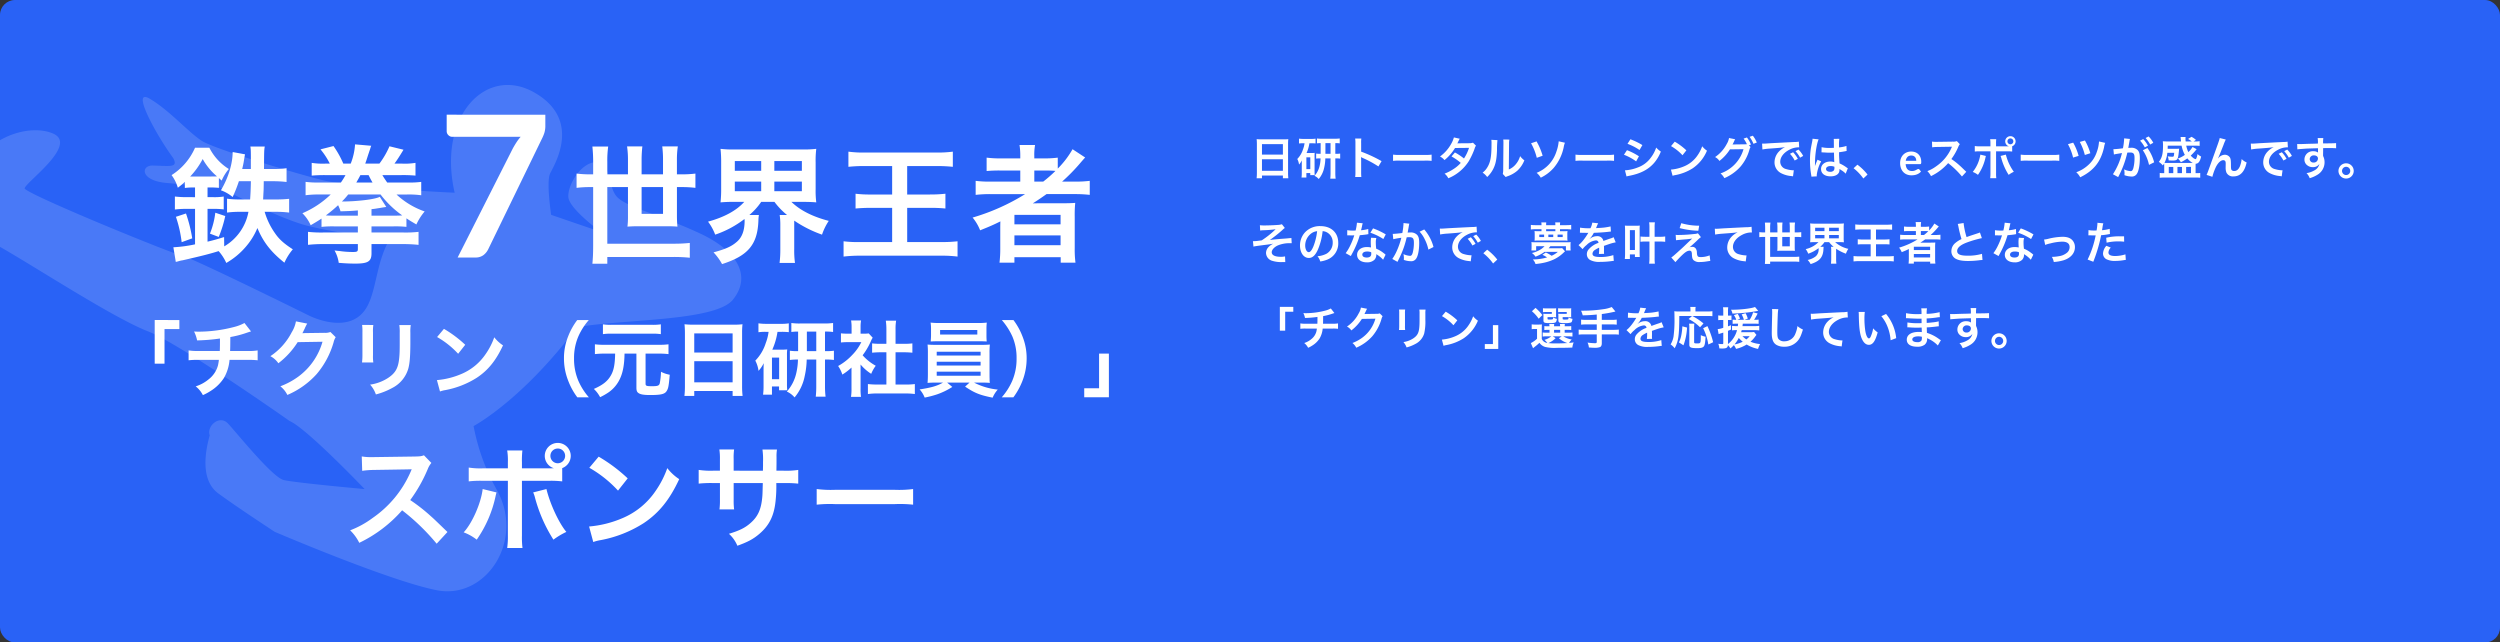
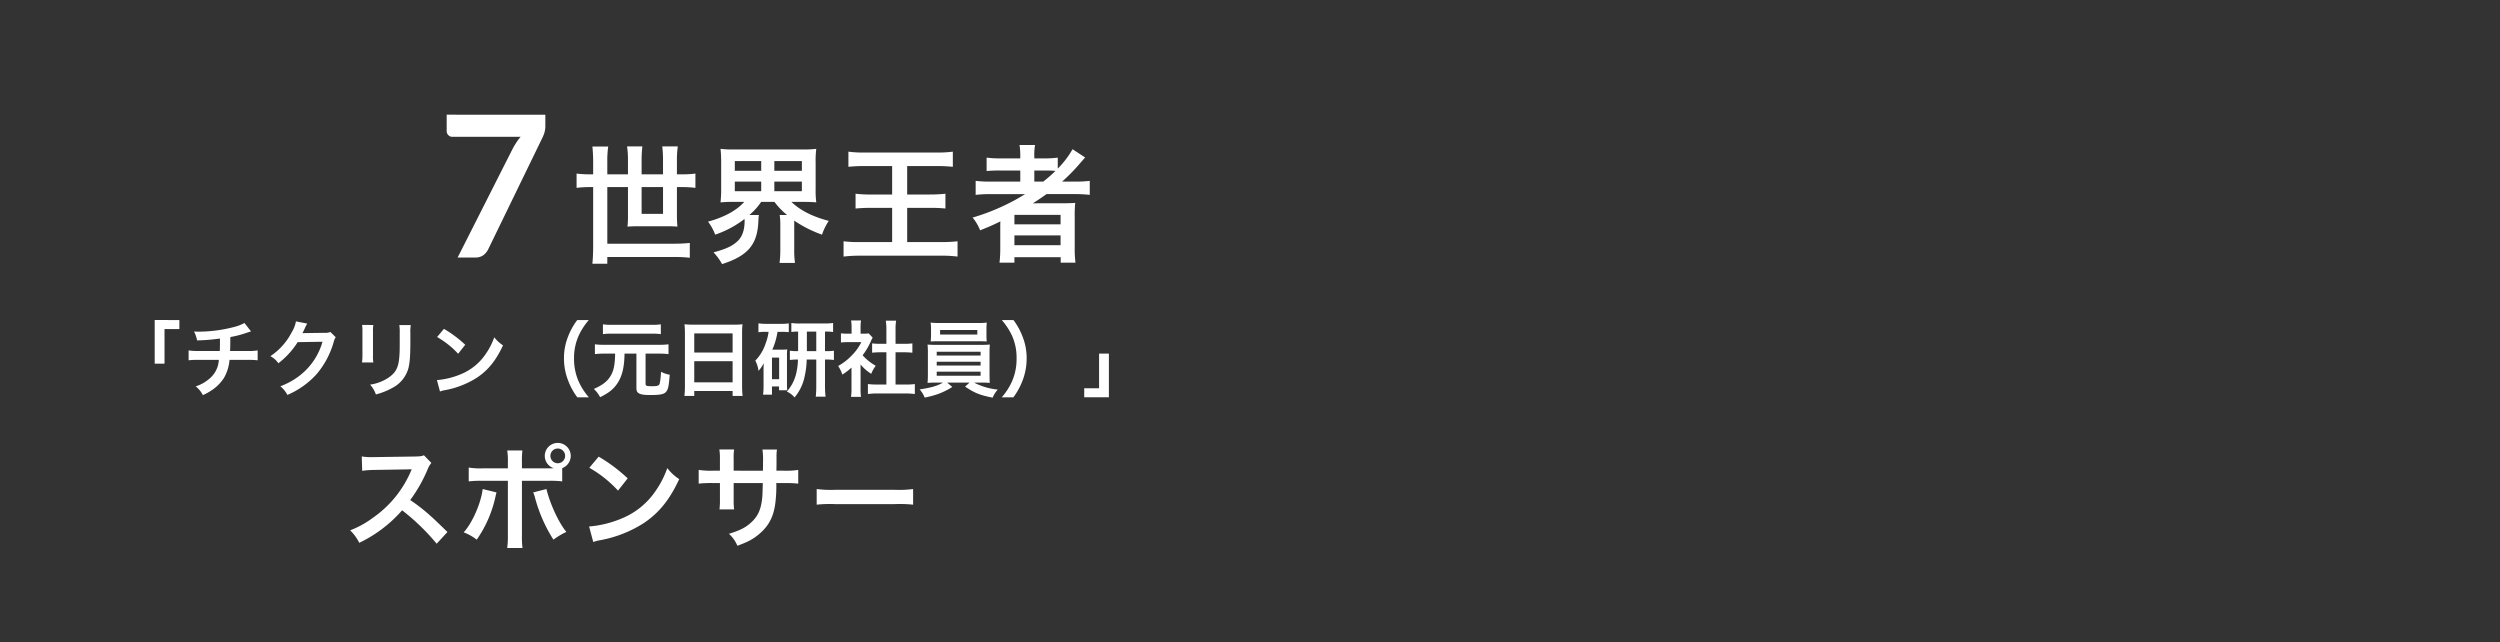
<svg xmlns="http://www.w3.org/2000/svg" width="1000" height="257" viewBox="0 0 1000 257">
  <rect x="0" y="0" width="1000" height="257" fill="#333333" stroke="none" />
  <defs>
    <clipPath id="clip-path">
-       <rect id="長方形_7080" data-name="長方形 7080" width="317" height="212" transform="translate(140 3669)" fill="#fff" stroke="#707070" stroke-width="1" />
-     </clipPath>
+       </clipPath>
  </defs>
  <g id="グループ_10197" data-name="グループ 10197" transform="translate(603 -1084)">
-     <rect id="長方形_7079" data-name="長方形 7079" width="1000" height="257" rx="6" transform="translate(-603 1084)" fill="#2962f6" />
    <g id="マスクグループ_712" data-name="マスクグループ 712" transform="translate(-743 -2560)" clip-path="url(#clip-path)">
      <g id="カンフーアイコン1" transform="translate(117.494 3584.513)" opacity="0.15">
        <path id="パス_52915" data-name="パス 52915" d="M302.57,152.9c-15.871-7.41-28.741-10.365-32.976-14.37s-2.45-14.375-8.635-14.207-11.533,9.364-11.1,14.11c.408,4.593,12.942,13.8,12.942,13.8l-19.831-6.8s-2-13.151-.439-16.493,13.033-21.382-6.246-32.421-38.937,9.3-31.915,40.059c0,0-35.314-1.531-51.388-4.705-6.062-1.2-44.377-12.524-49.827-16.085S90.443,103.759,82.482,99.023s2.439,14.37,9.3,23.668c2.174,4.072-1.469,3.144-8.277,3.016-4.6-.087-5.093,6.016,5.655,6.966,7.583.663,21.5,1.888,21.5,1.888s22.464,11.982,34.365,15.116a171.483,171.483,0,0,0,33.773,4.868c-5.644,8.818-5.542,20.229-9.309,27.322-6.695,12.584-23.628,3.725-23.628,3.725s-46.51-22.984-50.235-23.709-59.094-23.275-63.167-26.842c-1.6-1.4,22.209-17.637,11.1-22.209-8.573-3.527-23.2.526-30.333,11.446S-3.2,142.045,1.087,148.118s12.145,6.685,15.044,7.022c4.552.52,48.561,30.277,65.453,36.834,12.921,5.011,56.758,35.906,56.758,35.906,6.787,2.889,30.027,27.241,30.027,27.241s-27.832-2.511-32.395-3.624S117.1,232.513,113.7,228.89s-8.645,1.062-7.3,4.73c-1.51,5.4-4.164,17.652,3.409,23.219S132.4,272.216,132.4,272.216s46,19.709,64.9,23.377c19.6,3.8,35.314-19.9,23.883-40.248a83.52,83.52,0,0,1-9.246-25.434s19.218-10.1,41.326-39.478c16.82-3.338,55.216-2.2,62.4-11.064S318.451,160.319,302.57,152.9Z" fill="#fff" />
      </g>
    </g>
    <path id="パス_52920" data-name="パス 52920" d="M25.806-10.527v-13.86h5.94v-3.6H21.879v17.457ZM57.783-26.8a17.354,17.354,0,0,1-3.993,1.551,56.966,56.966,0,0,1-14.124,1.914c-.5,0-1.023,0-2.046-.066a13.849,13.849,0,0,1,1.221,3.564,73.844,73.844,0,0,0,9.141-.759c0,2.31,0,3.6-.066,4.983H39.468a20.457,20.457,0,0,1-4.026-.231v3.96a30.153,30.153,0,0,1,3.96-.165h8.151a18.985,18.985,0,0,1-.363,2.211A10.531,10.531,0,0,1,43.4-4.224,15.218,15.218,0,0,1,38.28-1.452a10.69,10.69,0,0,1,2.871,3.5A20.576,20.576,0,0,0,44.22.4,17.065,17.065,0,0,0,49.6-4.851a17.3,17.3,0,0,0,2.211-7.194H59.1a30.153,30.153,0,0,1,3.96.165v-3.96a20.457,20.457,0,0,1-4.026.231h-7c.066-1.122.066-1.122.1-5.577a40.814,40.814,0,0,0,5.511-1.353c2.376-.792,2.376-.792,2.772-.891Zm34.386,3.6a5.846,5.846,0,0,1-2.409.33l-7.227.1c-.627,0-1.155.033-1.584.066a7.782,7.782,0,0,0,.528-1.056l.429-.858a6.661,6.661,0,0,1,.429-.924,6.748,6.748,0,0,1,.561-1.023l-4.521-.891A12.316,12.316,0,0,1,76.692-23.1a25.385,25.385,0,0,1-8.547,9.57,8.768,8.768,0,0,1,3.2,2.838,32.3,32.3,0,0,0,7.722-8.448L89-19.3A26.132,26.132,0,0,1,79.365-5.379a29.718,29.718,0,0,1-7.227,3.894A10.168,10.168,0,0,1,74.943,1.98,33.337,33.337,0,0,0,86.691-6.4,34.228,34.228,0,0,0,93.456-19.14a6.207,6.207,0,0,1,.825-1.98Zm12.672-2.838a20.835,20.835,0,0,1,.132,2.97v9.075a23.8,23.8,0,0,1-.165,2.97h4.521a15.929,15.929,0,0,1-.132-2.9v-9.108a16.773,16.773,0,0,1,.132-2.97Zm14.883.066a17.377,17.377,0,0,1,.165,3.135v4.125c0,2.64-.033,4.092-.165,5.511-.363,4.356-1.452,6.369-4.554,8.415a17.8,17.8,0,0,1-7.128,2.64,11.274,11.274,0,0,1,2.31,3.927,27.913,27.913,0,0,0,6.435-2.541,12.639,12.639,0,0,0,6.5-7.689c.594-2.079.825-4.851.858-10V-22.9a15.652,15.652,0,0,1,.165-3.069Zm15.114,4.785a34.647,34.647,0,0,1,8.415,6.7l2.838-3.6a46.738,46.738,0,0,0-8.514-6.369ZM135.993.594a11.682,11.682,0,0,1,2.178-.561,35.645,35.645,0,0,0,12.573-4.95c4.521-3,7.656-6.9,10.461-12.936a14.23,14.23,0,0,1-3.5-3.234,27.556,27.556,0,0,1-3.366,6.6,22.048,22.048,0,0,1-9.8,8.085,31.444,31.444,0,0,1-9.768,2.442Zm59.565,2.343a25.362,25.362,0,0,1-4.191-6.567,22.323,22.323,0,0,1-1.749-9.042,21.653,21.653,0,0,1,1.716-8.745,25.716,25.716,0,0,1,4.191-6.567H190.9a26.64,26.64,0,0,0-3.63,6.5,23.354,23.354,0,0,0-1.683,8.811,24.284,24.284,0,0,0,1.749,9.108,26.43,26.43,0,0,0,3.6,6.5Zm10.494-17.49c-.066,4.059-.495,6.5-1.551,8.448-1.32,2.475-3.267,4.059-6.963,5.676a12.423,12.423,0,0,1,2.508,3.3,25.268,25.268,0,0,0,3.5-2.013A13.459,13.459,0,0,0,207.9-4.323c1.254-2.574,1.848-5.775,1.914-10.23h4.752V-.99c0,1.089.165,1.683.66,2.079.759.66,2.145.924,4.884.924,4.29,0,5.808-.363,6.567-1.617.66-1.056.825-1.947,1.221-6.5a12.2,12.2,0,0,1-3.5-1.188,27.789,27.789,0,0,1-.495,4.62c-.264.957-.858,1.155-3.135,1.155-2.178,0-2.541-.132-2.541-1.023V-14.553h5.511a29.5,29.5,0,0,1,3.663.2v-3.927a27.7,27.7,0,0,1-3.663.2H201.663a28.957,28.957,0,0,1-3.7-.2v3.927a29.322,29.322,0,0,1,3.7-.2Zm18.282-11.715a21.88,21.88,0,0,1-3.432.2H204.633a22.659,22.659,0,0,1-3.465-.2v3.927a21.791,21.791,0,0,1,3.366-.2h16.434a22.387,22.387,0,0,1,3.366.2ZM233.97-1.617a34.613,34.613,0,0,1-.2,3.993H237.7V.4h15.345v1.98h3.993a33.427,33.427,0,0,1-.2-3.993V-22.935A29.82,29.82,0,0,1,257-26.3a26.553,26.553,0,0,1-3.564.165H237.468a29.131,29.131,0,0,1-3.663-.165c.1,1.089.165,2.244.165,3.531ZM237.7-22.638h15.345v7.656H237.7Zm0,11.121h15.345v8.448H237.7Zm41.547-4.026a20.85,20.85,0,0,1-3.3-.165v3.7a21.731,21.731,0,0,1,3.234-.165,25.852,25.852,0,0,1-.627,5.214,16.423,16.423,0,0,1-3.828,7.59,8.58,8.58,0,0,1,3.1,2.343,18.881,18.881,0,0,0,4.059-8.547,32.453,32.453,0,0,0,.792-6.6h3.828V-1.386a39.341,39.341,0,0,1-.2,4.059h3.927A33.271,33.271,0,0,1,290-1.419V-12.177h.264a21.367,21.367,0,0,1,3.3.165v-3.7a20.594,20.594,0,0,1-3.3.165H290v-7.821a20.419,20.419,0,0,1,3.234.165v-3.6a26.229,26.229,0,0,1-3.531.2H280.17a22.5,22.5,0,0,1-3.63-.2v3.6a17.272,17.272,0,0,1,2.706-.165Zm3.5,0v-7.821h3.762v7.821Zm-15.312-7.722a18.712,18.712,0,0,1-1.122,4.455,17.534,17.534,0,0,1-4.191,7.062,11.953,11.953,0,0,1,1.287,4.092,12.927,12.927,0,0,0,2.079-3.069c-.066,1.782-.066,1.914-.066,3.2v6.039a24.29,24.29,0,0,1-.2,3.366h3.564v-3.3h2.838V.1h3.267a24.63,24.63,0,0,1-.1-2.574V-13.827a17.56,17.56,0,0,1,.1-2.409,15.673,15.673,0,0,1-1.98.1h-3.993A27.161,27.161,0,0,0,271-23.265h1.683a24.112,24.112,0,0,1,2.838.132v-3.531a17.409,17.409,0,0,1-3.168.2h-5.775a21.8,21.8,0,0,1-3.2-.2V-23.1a18.518,18.518,0,0,1,2.838-.165Zm1.353,10.3h2.871v8.646h-2.871ZM304.227-10.2a18.114,18.114,0,0,0,4.257,3.729A14.073,14.073,0,0,1,310.3-9.7a19.457,19.457,0,0,1-5.247-4.191,27.113,27.113,0,0,0,3.3-5.643,9.177,9.177,0,0,1,.726-1.386l-1.584-1.716a12.02,12.02,0,0,1-1.914.1h-1.353v-2.706a14.067,14.067,0,0,1,.2-2.574h-3.993a15.153,15.153,0,0,1,.2,2.508v2.772h-1.65a20.149,20.149,0,0,1-2.607-.132v3.663a22.6,22.6,0,0,1,2.772-.132h5.379a19.607,19.607,0,0,1-3.6,5.082A22.761,22.761,0,0,1,295.251-9.6a12.786,12.786,0,0,1,1.683,3.432A22.238,22.238,0,0,0,300.6-8.976V-.693a19.741,19.741,0,0,1-.2,3.432h3.993a23.435,23.435,0,0,1-.165-3.366Zm13.992-4.884h3.5c1.155,0,2.178.066,3.234.165v-3.729a21.462,21.462,0,0,1-3.234.165h-3.5v-5.808a19.343,19.343,0,0,1,.231-3.432h-4.125a23.36,23.36,0,0,1,.231,3.432v5.808h-2.475a22.277,22.277,0,0,1-3.234-.165v3.729c1.056-.1,2.112-.165,3.234-.165h2.475v12.9h-3.6a29.924,29.924,0,0,1-3.795-.2V1.617a26.613,26.613,0,0,1,3.729-.231h11.286a27.1,27.1,0,0,1,3.762.231V-2.376a28.306,28.306,0,0,1-3.762.2h-3.96ZM337.227-2.97c-2.376,1.353-4.653,2.013-9.372,2.739a10.645,10.645,0,0,1,2.013,3.267,39.191,39.191,0,0,0,5.049-1.32,28.715,28.715,0,0,0,6.006-2.937L338.844-2.97h8.976l-1.782,1.617c3.828,2.574,5.907,3.4,11.022,4.422a11.063,11.063,0,0,1,2.046-3.234,26.174,26.174,0,0,1-9.5-2.805h2.64c1.65,0,2.673.033,3.7.132a5.79,5.79,0,0,1-.1-1.32c0-.132-.033-.858-.033-2.145v-8.349a29.666,29.666,0,0,1,.132-3.531c-1.155.1-2.079.132-3.7.132H334.686c-1.551,0-2.673-.033-3.663-.132a32.655,32.655,0,0,1,.132,3.531V-6.3c0,1.65-.066,2.64-.132,3.465,1.056-.1,2.013-.132,3.663-.132Zm-2.541-12.342h17.556v1.518H334.686Zm0,3.993h17.556V-9.8H334.686Zm0,3.993h17.556v1.617H334.686Zm19.9-17.094a20.064,20.064,0,0,1,.132-2.541,28.68,28.68,0,0,1-3.729.165H336.006a29.241,29.241,0,0,1-3.762-.165,16.43,16.43,0,0,1,.165,2.541v2.541c0,.891-.066,1.65-.132,2.475.99-.066,2.145-.1,3.63-.1H351.12c1.452,0,2.574.033,3.564.1-.066-.759-.1-1.485-.1-2.475Zm-3.663.429v1.815H336.039v-1.815ZM365.343,2.937a27.567,27.567,0,0,0,3.6-6.5,24.784,24.784,0,0,0,1.716-9.108,23.354,23.354,0,0,0-1.683-8.811,26.34,26.34,0,0,0-3.6-6.5h-4.653a26.963,26.963,0,0,1,4.224,6.567,21.423,21.423,0,0,1,1.683,8.745,22.213,22.213,0,0,1-1.749,9.042,25.363,25.363,0,0,1-4.191,6.567Zm34.287-17.49V-.693h-5.94V2.9h9.867V-14.553Z" transform="translate(-563 1240)" fill="#fff" />
    <path id="パス_52921" data-name="パス 52921" d="M41.985-3.2C36.54-8.46,36.54-8.46,35.415-9.45a69.747,69.747,0,0,0-8.325-6.525,59.6,59.6,0,0,0,7.02-12.42,8.655,8.655,0,0,1,1.44-2.43l-2.97-3.06c-1.125.405-1.485.45-4,.5l-15.84.225h-1.08a19.693,19.693,0,0,1-3.96-.27l.18,5.76a35.464,35.464,0,0,1,4.905-.36c14.175-.225,14.175-.225,14.9-.27l-.5,1.17A43.375,43.375,0,0,1,12.06-8.82a37.152,37.152,0,0,1-9,4.95,18.052,18.052,0,0,1,3.645,5A53.477,53.477,0,0,0,23.85-11.88,86.505,86.505,0,0,1,37.665,1.485Zm29.79-25.47V-31.05a35.852,35.852,0,0,1,.18-4.77H65.88a25.536,25.536,0,0,1,.27,4.635v2.52h-9.9a28.881,28.881,0,0,1-5.76-.315v5.535a38.384,38.384,0,0,1,5.67-.225h9.99V-1.89A33.51,33.51,0,0,1,65.88,3.2H72a34.752,34.752,0,0,1-.225-5.04V-23.67H82.17a38.739,38.739,0,0,1,5.715.225v-5.31A5.243,5.243,0,0,0,91.3-33.66a5.214,5.214,0,0,0-5.22-5.175A5.2,5.2,0,0,0,80.91-33.66a5.157,5.157,0,0,0,3.645,4.95c-1.08.045-1.53.045-2.475.045Zm14.31-7.92a2.929,2.929,0,0,1,2.97,2.925,2.967,2.967,0,0,1-2.97,2.97,2.958,2.958,0,0,1-2.925-2.97A2.919,2.919,0,0,1,86.085-36.585ZM56.07-20.385c-.63,5.535-4.14,13.59-7.6,17.325a19.627,19.627,0,0,1,5.22,2.925,47.555,47.555,0,0,0,7.56-17.5c.09-.405.18-.675.18-.765.045-.09.09-.36.18-.63Zm20.2,1.35a11.513,11.513,0,0,1,.72,2.07,60.024,60.024,0,0,0,7.38,16.83,29.756,29.756,0,0,1,5.175-3.1c-2.97-3.51-6.57-11.3-7.965-17.145ZM98.73-28.89a47.246,47.246,0,0,1,11.475,9.135l3.87-4.9a63.733,63.733,0,0,0-11.61-8.685ZM100.305.81a15.93,15.93,0,0,1,2.97-.765,48.606,48.606,0,0,0,17.145-6.75c6.165-4.095,10.44-9.405,14.265-17.64a19.4,19.4,0,0,1-4.77-4.41,37.576,37.576,0,0,1-4.59,9A30.065,30.065,0,0,1,111.96-8.73,42.879,42.879,0,0,1,98.64-5.4Zm56.16-28.53v-4.635a22.5,22.5,0,0,1,.18-3.87h-5.9a23.982,23.982,0,0,1,.225,4v4.5H148.32a31.941,31.941,0,0,1-5.85-.315v5.49a45.778,45.778,0,0,1,5.76-.225h2.745v6.66a29.627,29.627,0,0,1-.18,3.87h5.85a27.7,27.7,0,0,1-.18-3.78v-6.75H168.12c-.09,3.1-.09,4.185-.18,5.22-.4,5.175-1.71,8.145-4.77,10.8-2.16,1.89-4.32,2.97-8.6,4.275A13.368,13.368,0,0,1,157.95,2.3C162.09.81,164.295-.36,166.725-2.43c3.915-3.33,5.85-7.155,6.48-12.915a54.557,54.557,0,0,0,.315-7.425h3.015a45.778,45.778,0,0,1,5.76.225v-5.49a31.941,31.941,0,0,1-5.85.315h-2.88c.045-2.7.045-2.7.045-5.445a16.617,16.617,0,0,1,.18-3.015h-5.805a28.679,28.679,0,0,1,.225,4.995v1.44l-.045,2.025Zm33.21,13.59a49.4,49.4,0,0,1,7.335-.225h23.9a49.4,49.4,0,0,1,7.335.225v-6.255a44.192,44.192,0,0,1-7.29.315H196.965a44.192,44.192,0,0,1-7.29-.315Z" transform="translate(-466 1300)" fill="#fff" />
-     <path id="パス_52916" data-name="パス 52916" d="M2.754,17.118A18.88,18.88,0,0,1,2.646,19.3H4.788v-1.08h8.37V19.3h2.178a18.235,18.235,0,0,1-.108-2.178V5.49a16.264,16.264,0,0,1,.09-1.836,14.484,14.484,0,0,1-1.944.09H4.662a15.89,15.89,0,0,1-2-.09c.054.594.09,1.224.09,1.926ZM4.788,5.652h8.37V9.828H4.788Zm0,6.066h8.37v4.608H4.788Zm23.472-2.2a11.372,11.372,0,0,1-1.8-.09v2.016a11.853,11.853,0,0,1,1.764-.09,14.1,14.1,0,0,1-.342,2.844,8.958,8.958,0,0,1-2.088,4.14,4.68,4.68,0,0,1,1.692,1.278A10.3,10.3,0,0,0,29.7,14.958a17.7,17.7,0,0,0,.432-3.6H32.22v5.886a21.462,21.462,0,0,1-.108,2.214h2.142a18.145,18.145,0,0,1-.126-2.232V11.358h.144a11.655,11.655,0,0,1,1.8.09V9.432a11.233,11.233,0,0,1-1.8.09h-.144V5.256a11.137,11.137,0,0,1,1.764.09V3.384a14.307,14.307,0,0,1-1.926.108h-5.2a12.274,12.274,0,0,1-1.98-.108V5.346a9.421,9.421,0,0,1,1.476-.09Zm1.908,0V5.256H32.22V9.522ZM21.816,5.31A10.206,10.206,0,0,1,21.2,7.74a9.564,9.564,0,0,1-2.286,3.852,6.52,6.52,0,0,1,.7,2.232,7.051,7.051,0,0,0,1.134-1.674c-.036.972-.036,1.044-.036,1.746V17.19a13.251,13.251,0,0,1-.108,1.836h1.944v-1.8H24.1v.828h1.782a13.431,13.431,0,0,1-.054-1.4V10.458a9.578,9.578,0,0,1,.054-1.314A8.549,8.549,0,0,1,24.8,9.2H22.626A14.815,14.815,0,0,0,23.76,5.31h.918a13.152,13.152,0,0,1,1.548.072V3.456a9.5,9.5,0,0,1-1.728.108h-3.15A11.891,11.891,0,0,1,19.6,3.456V5.4a10.1,10.1,0,0,1,1.548-.09Zm.738,5.616H24.12v4.716H22.554ZM44.532,18.81a19.788,19.788,0,0,1-.072-2V12.06a9.306,9.306,0,0,0-.072-1.224,5.816,5.816,0,0,0,.612.306,42.586,42.586,0,0,1,6.372,3.438l1.26-2.124a52.883,52.883,0,0,0-8.172-3.8V5.31a12.067,12.067,0,0,1,.072-1.89H42.066a11.57,11.57,0,0,1,.108,1.836V16.794a12.126,12.126,0,0,1-.108,2.016Zm12.69-6.462a19.76,19.76,0,0,1,2.934-.09h9.558a19.76,19.76,0,0,1,2.934.09v-2.5a17.677,17.677,0,0,1-2.916.126H60.138a17.677,17.677,0,0,1-2.916-.126ZM89.19,5.076a4.725,4.725,0,0,1-1.584.216c-4.392.036-4.392.036-4.68.072a8.967,8.967,0,0,0,.432-.864,9.485,9.485,0,0,1,.54-1.008l-2.34-.522a10.973,10.973,0,0,1-1.044,2.5A15.474,15.474,0,0,1,76,10.6a5.714,5.714,0,0,1,1.8,1.44A18.622,18.622,0,0,0,82.008,7.2l5.6-.054a17.2,17.2,0,0,1-2.016,4.248,23.429,23.429,0,0,0-3.618-2.412l-1.368,1.6a20.378,20.378,0,0,1,3.69,2.574,13.067,13.067,0,0,1-2.952,2.5,18.141,18.141,0,0,1-3.51,1.8,5.713,5.713,0,0,1,1.494,1.854,17.576,17.576,0,0,0,8.208-6.876,30.191,30.191,0,0,0,2.3-4.95A3.224,3.224,0,0,1,90.4,6.282Zm7.344-1.152a9.047,9.047,0,0,1,.072,1.638c0,5.04-.414,7.362-1.71,9.432a7.4,7.4,0,0,1-1.854,2.07A6.406,6.406,0,0,1,94.86,18.81a11.462,11.462,0,0,0,2.484-3.33c.936-1.854,1.332-3.888,1.458-7.4a37.617,37.617,0,0,1,.18-4.032ZM101.3,3.8a7.79,7.79,0,0,1,.072,1.188v.54l-.09,10.152a8.066,8.066,0,0,1-.162,1.908l1.152,1.224a7.833,7.833,0,0,1,.774-.324,11.888,11.888,0,0,0,3.834-2.16,11.171,11.171,0,0,0,2.862-4.194,7.545,7.545,0,0,1-1.692-1.692,8.8,8.8,0,0,1-1.764,3.294,7.237,7.237,0,0,1-2.754,2.052l.09-10.242a9.754,9.754,0,0,1,.126-1.71ZM112.428,5.31a23.178,23.178,0,0,1,2.286,5.814l2.34-.828a25.628,25.628,0,0,0-2.43-5.742Zm11.052-.792a16.164,16.164,0,0,1-.9,4.068,13.592,13.592,0,0,1-2.934,5.112,13.848,13.848,0,0,1-5,3.438A6.73,6.73,0,0,1,116.3,19.08a16.418,16.418,0,0,0,5.184-3.924,18.546,18.546,0,0,0,4-8.3,8.175,8.175,0,0,1,.486-1.764Zm6.714,7.83a19.76,19.76,0,0,1,2.934-.09h9.558a19.76,19.76,0,0,1,2.934.09v-2.5a17.677,17.677,0,0,1-2.916.126H133.11a17.677,17.677,0,0,1-2.916-.126ZM151,5.526a21.133,21.133,0,0,1,4.806,2.484l1.152-1.98a28.864,28.864,0,0,0-4.788-2.322ZM149.58,9.9a21.053,21.053,0,0,1,4.878,2.646l1.116-2.034a25.446,25.446,0,0,0-4.788-2.448Zm1.026,8.676a11.625,11.625,0,0,1,1.26-.288c4.428-.882,7.488-2.484,9.774-5.112a15.713,15.713,0,0,0,2.7-4.554,9.294,9.294,0,0,1-1.872-1.6A13.317,13.317,0,0,1,160.38,11a11,11,0,0,1-5.2,3.96,16.474,16.474,0,0,1-5.2,1.17Zm17.8-12.132A18.9,18.9,0,0,1,173,10.1l1.548-1.962A25.493,25.493,0,0,0,169.9,4.662Zm.63,11.88a6.372,6.372,0,0,1,1.188-.306,19.442,19.442,0,0,0,6.858-2.7,15.8,15.8,0,0,0,5.706-7.056A7.762,7.762,0,0,1,180.882,6.5a15.03,15.03,0,0,1-1.836,3.6,12.026,12.026,0,0,1-5.346,4.41,17.152,17.152,0,0,1-5.328,1.332ZM199.6,6.12l.774-.288a11.439,11.439,0,0,0-1.6-2.844l-1.332.45a11.162,11.162,0,0,1,1.314,2.25,8.7,8.7,0,0,1-.936.036l-3.942.054c-.36,0-.648.018-.864.036l.144-.27c.036-.072.036-.09.126-.252.18-.36.342-.72.486-1.044a2.149,2.149,0,0,1,.306-.54l-2.466-.5a6.907,6.907,0,0,1-.918,2.394,14.181,14.181,0,0,1-4.662,5.22,4.782,4.782,0,0,1,1.746,1.548,17.886,17.886,0,0,0,4.212-4.626l5.418-.072a14.484,14.484,0,0,1-9.2,9.7,5.956,5.956,0,0,1,1.53,1.89,18.17,18.17,0,0,0,6.408-4.554,17.749,17.749,0,0,0,3.618-6.8,3.63,3.63,0,0,1,.45-1.08Zm3.114-1.1a10.5,10.5,0,0,0-1.584-2.736l-1.3.45a12.894,12.894,0,0,1,1.548,2.79Zm2.25,2.772a22.591,22.591,0,0,1,2.988-.36c3.492-.252,4.608-.36,6.066-.576a7.96,7.96,0,0,0-2.5,1.818,6.268,6.268,0,0,0-1.71,4.23,4.816,4.816,0,0,0,2.574,4.338,10.829,10.829,0,0,0,4.212,1.188c.342.054.378.054.612.108l.324-2.448c-.18.018-.342.018-.36.018a10.923,10.923,0,0,1-2.682-.468,3.022,3.022,0,0,1-2.394-2.934c0-1.818,1.35-3.618,3.636-4.806a8.05,8.05,0,0,1,3.564-.972,2.787,2.787,0,0,1,.378.018l-.126-2.286a9.7,9.7,0,0,1-1.854.144c-4.806.234-7.884.4-9.2.468-2.646.18-2.646.18-2.97.18-.09,0-.288,0-.684-.018Zm11.016,1.728a12.148,12.148,0,0,1,1.89,2.682l1.26-.666a11.665,11.665,0,0,0-1.89-2.646Zm5.292.846A10.409,10.409,0,0,0,219.4,7.83l-1.206.63a13.263,13.263,0,0,1,1.836,2.61ZM228.6,8.946a.317.317,0,0,1,.108-.018.827.827,0,0,1,.18.018,2.68,2.68,0,0,1,.306.018c.09,0,.288.018.54.018.846.072,1.566.09,2.232.09.468,0,.9-.018,1.62-.036.072,2.5.09,3.384.144,3.834a4.279,4.279,0,0,0-1.6-.252c-2.178,0-3.708,1.224-3.708,2.97,0,1.836,1.44,2.952,3.8,2.952,1.746,0,3.006-.63,3.42-1.692a3.149,3.149,0,0,0,.144-1.008v-.252c.108.072.522.342,1.134.738a6.743,6.743,0,0,1,1.35,1.152l.864-2.178a3.425,3.425,0,0,1-.5-.306,14.351,14.351,0,0,0-2.826-1.638c-.18-3.024-.18-3.06-.18-4.068v-.4c.954-.108,1.89-.27,2.5-.4a3.11,3.11,0,0,1,.522-.09l-.072-2.034-.144.036c-.288.108-.288.108-.4.144a18.1,18.1,0,0,1-2.43.432V6.156a17.609,17.609,0,0,1,.126-2.646l-2.25.054a5.036,5.036,0,0,1,.054.864c0,.738.018,1.638.018,2.7-.63.036-1.026.036-1.656.036a12.972,12.972,0,0,1-3.258-.288Zm5.166,5.76v.486a1.511,1.511,0,0,1-.234.972,1.769,1.769,0,0,1-1.458.558c-1.008,0-1.656-.45-1.656-1.116,0-.738.72-1.188,1.872-1.188A3.768,3.768,0,0,1,233.766,14.706Zm-7.038,3.834a3.526,3.526,0,0,1-.036-.486,15.018,15.018,0,0,1,1.782-5.508l-1.494-.666a3.431,3.431,0,0,1-.216.558c-.18.432-.18.432-.342.81-.09.288-.18.486-.216.612-.126.324-.126.324-.216.522h-.018A3.063,3.063,0,0,0,225.99,14v-.288c0-.288,0-.288.018-.936.018-3.132.7-7.47,1.44-9.036l-2.43-.252v.072a9.663,9.663,0,0,1-.2,1.332c-.4,2.034-.4,2.034-.486,2.574a32.174,32.174,0,0,0-.342,4.77,34.134,34.134,0,0,0,.486,5.724,6.573,6.573,0,0,1,.09.7Zm14.706-3.24a19.373,19.373,0,0,1,3.906,4.1l1.674-1.566a21.04,21.04,0,0,0-4.05-3.96ZM266.5,12.321a2.675,2.675,0,0,0-.121-.814,1.936,1.936,0,0,0-.365-.67,1.7,1.7,0,0,0-.617-.455,2.116,2.116,0,0,0-.868-.167,2.059,2.059,0,0,0-1.516.549,2.693,2.693,0,0,0-.707,1.557Zm-4.239,1.341a4.374,4.374,0,0,0,.252,1.228,2.512,2.512,0,0,0,.522.855,2.045,2.045,0,0,0,.77.5,2.8,2.8,0,0,0,.986.167,3.055,3.055,0,0,0,.931-.126,4.368,4.368,0,0,0,.684-.279q.292-.153.513-.279a.861.861,0,0,1,.427-.126.46.46,0,0,1,.414.207l.639.81a3.705,3.705,0,0,1-.828.725,4.644,4.644,0,0,1-.959.468,5.239,5.239,0,0,1-1.017.247,7.281,7.281,0,0,1-1,.072,4.933,4.933,0,0,1-1.791-.319,4.009,4.009,0,0,1-1.44-.945,4.433,4.433,0,0,1-.963-1.548,5.99,5.99,0,0,1-.351-2.138,5.111,5.111,0,0,1,.306-1.778,4.274,4.274,0,0,1,.878-1.449,4.131,4.131,0,0,1,1.395-.976,4.6,4.6,0,0,1,1.859-.36,4.52,4.52,0,0,1,1.611.279,3.51,3.51,0,0,1,1.269.814,3.774,3.774,0,0,1,.832,1.314,4.9,4.9,0,0,1,.3,1.777,1.443,1.443,0,0,1-.108.68.447.447,0,0,1-.414.176Zm24.246,3.06c-2.178-2.106-2.178-2.106-2.628-2.5a27.9,27.9,0,0,0-3.33-2.61,23.839,23.839,0,0,0,2.808-4.968,3.462,3.462,0,0,1,.576-.972l-1.188-1.224a3.9,3.9,0,0,1-1.6.2l-6.336.09h-.432a7.877,7.877,0,0,1-1.584-.108l.072,2.3a14.185,14.185,0,0,1,1.962-.144c5.67-.09,5.67-.09,5.958-.108l-.2.468a17.35,17.35,0,0,1-6.048,7.326,14.861,14.861,0,0,1-3.6,1.98,7.221,7.221,0,0,1,1.458,2,21.391,21.391,0,0,0,6.858-5.2,34.6,34.6,0,0,1,5.526,5.346ZM298.422,6.534V5.58a14.339,14.339,0,0,1,.072-1.908h-2.43a10.215,10.215,0,0,1,.108,1.854V6.534h-3.96a11.552,11.552,0,0,1-2.3-.126V8.622a15.353,15.353,0,0,1,2.268-.09h4v8.712a13.405,13.405,0,0,1-.108,2.034h2.448a13.9,13.9,0,0,1-.09-2.016V8.532h4.158a15.5,15.5,0,0,1,2.286.09V6.5a2.079,2.079,0,1,0-2.79-1.962,2.063,2.063,0,0,0,1.458,1.98c-.432.018-.612.018-.99.018Zm5.724-3.168a1.172,1.172,0,0,1,1.188,1.17,1.179,1.179,0,1,1-2.358,0A1.168,1.168,0,0,1,304.146,3.366ZM292.14,9.846a14.623,14.623,0,0,1-3.042,6.93,7.851,7.851,0,0,1,2.088,1.17,19.022,19.022,0,0,0,3.024-7c.036-.162.072-.27.072-.306.018-.036.036-.144.072-.252Zm8.082.54a4.6,4.6,0,0,1,.288.828,24.01,24.01,0,0,0,2.952,6.732,11.9,11.9,0,0,1,2.07-1.242,19.854,19.854,0,0,1-3.186-6.858Zm8.064,1.962a19.76,19.76,0,0,1,2.934-.09h9.558a19.76,19.76,0,0,1,2.934.09v-2.5a17.677,17.677,0,0,1-2.916.126H311.2a17.676,17.676,0,0,1-2.916-.126Zm18.9-6.678a21.776,21.776,0,0,1,2.052,5.364l2.214-.684a22.957,22.957,0,0,0-2.178-5.292Zm4.734-.9a22.711,22.711,0,0,1,2.016,5.22l2.2-.7a23.062,23.062,0,0,0-2.16-5.094Zm7.686-.18a14.188,14.188,0,0,1-.9,4.23,11.834,11.834,0,0,1-3.15,4.95A14.028,14.028,0,0,1,330.5,16.9a6.894,6.894,0,0,1,1.584,2.016c5.4-2.628,8.262-6.246,9.54-12.024a8.028,8.028,0,0,1,.45-1.746ZM357.138,8.1a16.836,16.836,0,0,1,2.466,5.85l2.052-1.026a16.741,16.741,0,0,0-2.7-5.724Zm-5.292-3.96a4.187,4.187,0,0,1,.144-.558l-2.34-.234v.324a25.319,25.319,0,0,1-.468,3.636,36.969,36.969,0,0,1-3.834.378l.216,2.124a7.39,7.39,0,0,1,.738-.18l1.638-.27c.576-.108.576-.108.846-.144a26.476,26.476,0,0,1-3.618,8.478l2.088,1.152a38.644,38.644,0,0,0,3.672-9.792c.414-.036.7-.054,1.08-.054,1.386,0,1.8.486,1.8,2.142a15.994,15.994,0,0,1-.468,4.1c-.27.882-.558,1.224-1.08,1.224a7.535,7.535,0,0,1-2.628-.72,6.762,6.762,0,0,1,.18,1.53c0,.18-.018.45-.036.792a8.345,8.345,0,0,0,2.772.54,2.28,2.28,0,0,0,2-.81c.864-.99,1.386-3.456,1.386-6.552,0-1.638-.234-2.5-.846-3.186a3.487,3.487,0,0,0-2.664-.954c-.324,0-.576.018-1.116.036.054-.234.054-.234.108-.54.18-.972.306-1.71.4-2.232Zm4.176.126a12.148,12.148,0,0,1,1.89,2.682l1.26-.666a11.665,11.665,0,0,0-1.89-2.646Zm5.292.846a10.41,10.41,0,0,0-1.872-2.538l-1.206.63a13.263,13.263,0,0,1,1.836,2.61Zm15.7,1.674a8.388,8.388,0,0,1-1.674,2.052,10.54,10.54,0,0,1-.846-2.574h3.258a16.709,16.709,0,0,1,2.106.09V4.482a13.454,13.454,0,0,1-2.016.108h-.414l.954-.63A8.305,8.305,0,0,0,376.6,2.718l-1.368.882a6.819,6.819,0,0,1,1.476.99h-2.448c-.054-.612-.072-.918-.072-1.188a4.011,4.011,0,0,1,.054-.594h-2.016c.018.18.09.738.126,1.224.036.324.036.378.054.558h-5.058c-.918,0-1.692-.036-2.232-.09a13.31,13.31,0,0,1,.09,1.746c0,3.33-.414,4.932-1.674,6.5a7.9,7.9,0,0,1,1.6,1.422,6.578,6.578,0,0,0,.522-.792c.018.342.036.7.036,1.134v2.754h-.576a5.753,5.753,0,0,1-1.224-.09v1.944a15.3,15.3,0,0,1,2-.108h12.258a15.852,15.852,0,0,1,1.944.09V17.172a6.536,6.536,0,0,1-1.278.09h-.576v-2.61c0-.45,0-.738.018-1.152,1.1-.036,1.728-.864,2.2-2.88a5.837,5.837,0,0,1-1.44-1.008c-.234,1.26-.54,2.052-.792,2.052a2.658,2.658,0,0,1-1.026-.558,5.708,5.708,0,0,1-.9-.864,22.9,22.9,0,0,0,1.818-1.908,2.3,2.3,0,0,1,.216-.27,3.378,3.378,0,0,0,.324-.378Zm-9.846,6.39c-.684,0-1.026,0-1.386-.036a10.7,10.7,0,0,0,1.152-4.032h2.736a7.05,7.05,0,0,1-.162,1.332c-.09.162-.288.252-.63.252a12.682,12.682,0,0,1-1.782-.162,5.3,5.3,0,0,1,.36,1.62c.774.054,1.26.072,1.53.072,1.764,0,2.106-.306,2.376-2.106.054-.324.2-1.566.234-1.962a2.66,2.66,0,0,1,.018-.288c.036-.252.036-.252.054-.4a12.917,12.917,0,0,1-1.314.054h-3.294c.018-.378.018-.594.036-1.26h5.544a12.279,12.279,0,0,0,1.3,3.69,10.321,10.321,0,0,1-2.79,1.458,5.717,5.717,0,0,1,1.188,1.476,15.009,15.009,0,0,0,2.592-1.53,7.362,7.362,0,0,0,2.16,1.818h-9.918Zm.342,1.584h1.8v2.5h-1.8Zm3.474,0h1.8v2.5h-1.8Zm3.474,0H376.4v2.5h-1.944Zm12.762-3.438c.4-.846,1.188-2.808,2.214-5.436a17.341,17.341,0,0,1,.882-2.07l-2.43-.612c-.126.738-.126.738-4.266,12.24-.576,1.566-.738,2-.99,2.52l2.322.756A20.65,20.65,0,0,1,386.46,14.6c.882-1.62,1.89-2.52,2.862-2.52a.891.891,0,0,1,.81.414,2.457,2.457,0,0,1,.144,1.062c0,.18,0,.612-.018,1.26v.18a5.217,5.217,0,0,0,.306,2,2.817,2.817,0,0,0,2.826,1.566c2.718,0,4.482-1.872,5.256-5.6a5.629,5.629,0,0,1-1.98-1.35,11.28,11.28,0,0,1-.684,2.862c-.522,1.26-1.3,1.926-2.25,1.926a1.512,1.512,0,0,1-.954-.252c-.324-.27-.4-.63-.4-1.926,0-2.07-.09-2.718-.45-3.294A2.437,2.437,0,0,0,389.916,9.9a3.367,3.367,0,0,0-2.322,1.062l-.342.4Zm13.23-3.528a22.59,22.59,0,0,1,2.988-.36c3.492-.252,4.608-.36,6.066-.576A7.96,7.96,0,0,0,407,8.676a6.268,6.268,0,0,0-1.71,4.23,4.816,4.816,0,0,0,2.574,4.338,10.829,10.829,0,0,0,4.212,1.188c.342.054.378.054.612.108l.324-2.448c-.18.018-.342.018-.36.018a10.923,10.923,0,0,1-2.682-.468,3.022,3.022,0,0,1-2.394-2.934c0-1.818,1.35-3.618,3.636-4.806a8.05,8.05,0,0,1,3.564-.972,2.787,2.787,0,0,1,.378.018l-.126-2.286a9.7,9.7,0,0,1-1.854.144c-4.806.234-7.884.4-9.2.468-2.646.18-2.646.18-2.97.18-.09,0-.288,0-.684-.018Zm11.016,1.728a12.15,12.15,0,0,1,1.89,2.682l1.26-.666a11.665,11.665,0,0,0-1.89-2.646Zm5.292.846a10.409,10.409,0,0,0-1.872-2.538l-1.206.63a13.26,13.26,0,0,1,1.836,2.61Zm12.492-1.944V7.254c1.422-.036,1.746-.036,2.178-.036,1.494,0,2.358.036,3.024.09l-.018-2.07c-.666.072-2.07.108-5.2.126a14.145,14.145,0,0,1,.09-2.142l-2.268.018a9.767,9.767,0,0,1,.108,2.178c-.936.036-.936.036-1.53.054-1.476.036-1.656.036-2.826.072-2.322.09-2.61.09-3.06.09a7.838,7.838,0,0,1-.882-.036l.072,2.142c.486-.072.486-.072,3.2-.27.792-.054,2.484-.108,5.058-.18,0,.486,0,1.494.018,1.53a.742.742,0,0,0,.018.216,3.008,3.008,0,0,0-1.872-.54,3.313,3.313,0,0,0-3.582,3.276,2.813,2.813,0,0,0,1.242,2.43,3.317,3.317,0,0,0,2.088.648,2.965,2.965,0,0,0,2.646-1.278,3.789,3.789,0,0,1-2.088,2.628,8.495,8.495,0,0,1-3.06,1.044,5.907,5.907,0,0,1,1.278,2.034A12.583,12.583,0,0,0,427.14,17.8a5.775,5.775,0,0,0,2.682-4.86,5.477,5.477,0,0,0-.576-2.538c0-.216-.018-.36-.018-.432Zm-2.07,2.97a1.64,1.64,0,0,1-1.764,1.62,1.421,1.421,0,0,1-1.53-1.422,1.577,1.577,0,0,1,1.674-1.44C426.546,10.152,427.176,10.638,427.176,11.394Zm11.268,1.926a3.051,3.051,0,1,0,3.042,3.042A3.05,3.05,0,0,0,438.444,13.32Zm0,1.4a1.647,1.647,0,1,1-1.638,1.638A1.644,1.644,0,0,1,438.444,14.724ZM4.068,40.21A10.063,10.063,0,0,1,5.22,40.1a44.448,44.448,0,0,0,5.022-.4,34.662,34.662,0,0,1-5.526,4.428,9.384,9.384,0,0,1-1.026.144c-.36.054-.594.072-.684.09-.432.054-1.188.108-1.548.108a1.989,1.989,0,0,1-.288-.018l.216,2.2a6.143,6.143,0,0,1,.828-.18c1.206-.18,2.178-.306,2.9-.4.5-.072,1.17-.144,1.98-.252.864-.108,1.44-.2,2.214-.342A6.17,6.17,0,0,0,7.38,46.852a3.442,3.442,0,0,0-.972,2.34,3.374,3.374,0,0,0,2.538,3.15,11.749,11.749,0,0,0,3.348.5h.234c.5-.018.792-.018.918-.018.252,0,.468,0,.666.018l-.09-2.286a6.986,6.986,0,0,1-1.71.162c-2.322,0-3.618-.648-3.618-1.818,0-.972.99-2.07,2.448-2.736a12.16,12.16,0,0,1,5-.882h.54L16.56,43.18a2.981,2.981,0,0,1-.594.072c-.162.018-.63.054-1.278.126-.414.036-1.242.09-2.376.18-2.178.18-3.474.306-4.374.432a51.628,51.628,0,0,0,4.95-3.924,7.7,7.7,0,0,1,1.044-.882l-1.17-1.494a6.2,6.2,0,0,1-1.692.288c-1.4.108-3.726.2-5.346.2a12.151,12.151,0,0,1-1.764-.09Zm24.984.252A3.934,3.934,0,0,1,30.87,41a4.459,4.459,0,0,1,2.214,4,5.04,5.04,0,0,1-2.5,4.5,9.566,9.566,0,0,1-3.582.99,5.742,5.742,0,0,1,1.1,2.106,11.768,11.768,0,0,0,2.826-.756A6.934,6.934,0,0,0,35.3,45.124c0-4.05-2.808-6.678-7.128-6.678a8.08,8.08,0,0,0-6.192,2.52A7.732,7.732,0,0,0,20,46.2c0,2.9,1.476,4.986,3.528,4.986,1.476,0,2.628-1.062,3.654-3.384A26.04,26.04,0,0,0,29.052,40.462Zm-2.2.018a23.723,23.723,0,0,1-1.494,6.084c-.648,1.548-1.26,2.3-1.854,2.3-.792,0-1.422-1.17-1.422-2.646a6.027,6.027,0,0,1,2.448-4.86A4.582,4.582,0,0,1,26.856,40.48Zm15.93-3.4a18.389,18.389,0,0,1-.54,3.132c-.4.018-.7.018-.918.018a12.5,12.5,0,0,1-2.43-.162v2.052l.954.018c.378.018.486.018.72.018.216,0,.324,0,1.134-.018a27.691,27.691,0,0,1-1.692,4.248,16.384,16.384,0,0,1-1.746,2.88l2.07,1.152c.108-.216.108-.216.342-.648.684-1.26.846-1.584,1.26-2.466a34.551,34.551,0,0,0,1.98-5.22c1.116-.09,2.214-.216,2.862-.324a3.51,3.51,0,0,1,.576-.09L47.3,39.6a15.439,15.439,0,0,1-2.88.5c.2-.792.288-1.152.378-1.584a9.011,9.011,0,0,1,.288-1.206Zm11.52,4.68a28.414,28.414,0,0,0-5.076-2.412l-1.08,1.746a22.03,22.03,0,0,1,5.184,2.52Zm-.072,8.118a3.223,3.223,0,0,1-.27-.252,6.636,6.636,0,0,0-.63-.486,11.246,11.246,0,0,0-2.844-1.656,19.111,19.111,0,0,1-.162-2.466,6,6,0,0,1,.216-1.818l-2.088-.108a9.547,9.547,0,0,0-.144,1.818c0,.54.036,1.242.09,2.07a8.941,8.941,0,0,0-1.674-.162c-2.286,0-3.888,1.278-3.888,3.1,0,1.836,1.548,3.024,3.924,3.024a4.156,4.156,0,0,0,2.988-1.008,2.877,2.877,0,0,0,.774-1.908c0-.072-.018-.2-.036-.36a10.886,10.886,0,0,1,2.754,2.232Zm-5.76-.99s.036.432.036.612c0,1.008-.594,1.512-1.818,1.512-1.116,0-1.764-.432-1.764-1.17,0-.756.756-1.242,1.926-1.242A4.537,4.537,0,0,1,48.474,48.886ZM61.4,37.222v.342A27.7,27.7,0,0,1,60.93,41.2c-.99.144-3.168.36-3.834.36l.216,2.124a32.27,32.27,0,0,1,3.222-.576A30.536,30.536,0,0,1,58.788,48.2a19.665,19.665,0,0,1-1.872,3.384L59,52.738c.09-.18.09-.2.144-.306l.27-.54a38.6,38.6,0,0,0,2.16-5.058,38.077,38.077,0,0,0,1.1-3.906c.414-.036.684-.054,1.044-.054,1.422,0,1.836.486,1.836,2.142a15.994,15.994,0,0,1-.468,4.1c-.27.882-.558,1.224-1.08,1.224a7.446,7.446,0,0,1-2.628-.7,6.761,6.761,0,0,1,.18,1.53c0,.18-.018.432-.036.792a8.733,8.733,0,0,0,2.772.522,2.28,2.28,0,0,0,2-.81c.864-.99,1.386-3.456,1.386-6.552,0-1.638-.234-2.5-.846-3.186a3.487,3.487,0,0,0-2.664-.954c-.342,0-.594.018-1.116.054.054-.234.054-.27.126-.666.252-1.35.252-1.35.306-1.728.054-.288.072-.378.108-.612a4.188,4.188,0,0,1,.144-.558Zm6.444,3.456a11.65,11.65,0,0,1,2.07,3.078,16.179,16.179,0,0,1,1.44,4.086L73.4,46.8a17.472,17.472,0,0,0-3.708-7.02Zm8.208,1.116a22.592,22.592,0,0,1,2.988-.36c3.492-.252,4.608-.36,6.066-.576a7.96,7.96,0,0,0-2.5,1.818,6.268,6.268,0,0,0-1.71,4.23,4.816,4.816,0,0,0,2.574,4.338,10.829,10.829,0,0,0,4.212,1.188c.342.054.378.054.612.108l.324-2.448c-.18.018-.342.018-.36.018a10.923,10.923,0,0,1-2.682-.468,3.022,3.022,0,0,1-2.394-2.934c0-1.818,1.35-3.618,3.636-4.806a8.05,8.05,0,0,1,3.564-.972,2.787,2.787,0,0,1,.378.018l-.126-2.286a9.7,9.7,0,0,1-1.854.144c-4.806.234-7.884.4-9.2.468-2.646.18-2.646.18-2.97.18-.09,0-.288,0-.684-.018Zm11.016,1.728a12.149,12.149,0,0,1,1.89,2.682l1.26-.666a11.665,11.665,0,0,0-1.89-2.646Zm5.292.846a10.409,10.409,0,0,0-1.872-2.538l-1.206.63a13.262,13.262,0,0,1,1.836,2.61ZM93.33,49.3a19.373,19.373,0,0,1,3.906,4.1l1.674-1.566a21.039,21.039,0,0,0-4.05-3.96Zm29.79-.54a9.835,9.835,0,0,1-2.484,1.548,13.173,13.173,0,0,0-2.322-1.314l-1.35.936a9.858,9.858,0,0,1,1.854,1.044,21.393,21.393,0,0,1-5.688.81,4.588,4.588,0,0,1,1.08,1.836c1.71-.216,2.232-.288,2.988-.45a19.012,19.012,0,0,0,4.518-1.476A14.455,14.455,0,0,0,125.6,48.9a3.24,3.24,0,0,1,.414-.36l-1.152-1.3a9.5,9.5,0,0,1-1.422.072h-4c.288-.306.414-.468.72-.846h6.21v1.71h1.908a8.081,8.081,0,0,1-.072-1.314v-.792a7.007,7.007,0,0,1,.072-1.224,19.171,19.171,0,0,1-1.98.072H114.5a18.4,18.4,0,0,1-1.944-.072,7.274,7.274,0,0,1,.072,1.224v.792a8.515,8.515,0,0,1-.072,1.314h1.908v-1.71h3.366a7.641,7.641,0,0,1-1.782,1.422,11.19,11.19,0,0,1-3.312,1.314,4.906,4.906,0,0,1,1.458,1.476,15.442,15.442,0,0,0,3.618-1.926ZM124,40.48v-.792h2.466a15.028,15.028,0,0,1,2.016.108V37.96a16.2,16.2,0,0,1-2.016.108H124v-.2a5,5,0,0,1,.072-.918h-2a5,5,0,0,1,.072.918v.2h-3.69v-.2a7.2,7.2,0,0,1,.054-.918h-1.98a4.871,4.871,0,0,1,.072.918v.2h-2.286a15.191,15.191,0,0,1-1.98-.108V39.8a11.906,11.906,0,0,1,1.98-.108H116.6v.792h-1.062a13.574,13.574,0,0,1-1.728-.072,10.153,10.153,0,0,1,.072,1.314v1.3a8.98,8.98,0,0,1-.072,1.26,11.263,11.263,0,0,1,1.584-.072h10.026a11.429,11.429,0,0,1,1.584.072,8.141,8.141,0,0,1-.072-1.224v-1.4a8.091,8.091,0,0,1,.072-1.242,13.574,13.574,0,0,1-1.728.072Zm-1.854,0h-3.69v-.792h3.69Zm.882,2.34v-.972h2.052v.972Zm-1.728,0H119.34v-.972H121.3Zm-3.654,0h-1.926v-.972h1.926Zm14.328-1.71a1.989,1.989,0,0,1,.288-.018c.162,0,.162,0,.5.018.4,0,1.98.036,2.268.036,0,0,.234-.018.306-.018a.881.881,0,0,0-.144.234,23.841,23.841,0,0,1-2.16,3.078,11.027,11.027,0,0,1-1.62,1.6l1.638,1.62a8.093,8.093,0,0,1,1.566-1.638,6.085,6.085,0,0,1,3.69-1.854.988.988,0,0,1,1.1.972,8.805,8.805,0,0,0-3.87,2.538,2.868,2.868,0,0,0-.792,2A2.61,2.61,0,0,0,136.062,52a7.731,7.731,0,0,0,4.014.756,32.647,32.647,0,0,0,4.608-.324,5.3,5.3,0,0,1,.828-.072l-.18-2.322a15.639,15.639,0,0,1-5.292.756c-2.178,0-3.042-.378-3.042-1.314A1.9,1.9,0,0,1,137.934,48a10.939,10.939,0,0,1,1.728-.936V47.5a14.249,14.249,0,0,1-.108,2.088l2.088-.054a7.391,7.391,0,0,1-.054-.954c0-.126,0-.288.018-.594v-.72c0-.252,0-.252-.018-.72v-.2q2.322-.81,2.7-.918a15.888,15.888,0,0,1,2-.486l-.846-2.07a5.624,5.624,0,0,1-1.332.54q-.675.216-2.754.972a2.368,2.368,0,0,0-2.574-1.908,4.351,4.351,0,0,0-2.538.81c-.234.18-.234.18-.36.27l-.018-.036a9.314,9.314,0,0,0,1.656-2.394c1.818-.054,4.1-.2,5.418-.36.918-.108.918-.108,1.422-.144l-.126-2.052a24.317,24.317,0,0,1-4.716.612c-.99.054-.99.054-1.134.072.036-.072.072-.126.162-.324a13.752,13.752,0,0,1,.72-1.62l-2.358-.252a7.129,7.129,0,0,1-.72,2.232,21.751,21.751,0,0,1-4.176-.234Zm27.81,1.6h-1.638A15.379,15.379,0,0,1,156.2,42.6v2.124a12.863,12.863,0,0,1,1.962-.108h1.62v6.462a15.771,15.771,0,0,1-.126,2.394h2.3a16.886,16.886,0,0,1-.108-2.412V44.62h2.124a17.357,17.357,0,0,1,2.106.108V42.586a12.99,12.99,0,0,1-2.106.126h-2.124V39a13.258,13.258,0,0,1,.108-2.07h-2.3a12.939,12.939,0,0,1,.126,2.07Zm-7.83,8.892V49.75h2.016v1.044h1.944c-.036-.36-.054-1.116-.054-1.89v-8.82a16.2,16.2,0,0,1,.054-1.854,12.521,12.521,0,0,1-1.566.072h-2.844a12.208,12.208,0,0,1-1.548-.072c.036.522.072,1.1.072,1.854v9.342a19.325,19.325,0,0,1-.108,2.178Zm0-11.538h2.016V48h-2.016Zm19.908-.828a33.377,33.377,0,0,0,7.47,1.062l.342-2.016a25.823,25.823,0,0,1-7.164-1.008Zm-1.458,4.86c.594-.072.72-.09,1.386-.144.594-.054.594-.054.936-.09,1.566-.126,1.566-.126,1.818-.144.846-.072,1.314-.144,2.34-.306q-1.377,1.3-2.106,2c-1.35,1.3-1.674,1.6-2.088,1.98-3.384,3.06-3.384,3.06-4.176,3.6l1.656,1.872c.648-.756,1.62-1.8,2.538-2.682,1.458-1.4,2.268-1.908,3.114-1.908a.832.832,0,0,1,.756.378,2.926,2.926,0,0,1,.18,1.152c.09,1.422.234,1.854.738,2.322a3.438,3.438,0,0,0,2.52.684,15.811,15.811,0,0,0,2.52-.216c1.17-.18,1.278-.2,1.584-.216l-.27-2.232a9.571,9.571,0,0,1-3.546.684c-1.188,0-1.422-.252-1.548-1.674a2.931,2.931,0,0,0-.4-1.656,1.622,1.622,0,0,0-1.494-.756,2.769,2.769,0,0,0-1.1.216c.558-.432,2.106-1.818,3.078-2.754a11.889,11.889,0,0,1,1.53-1.35l-1.206-1.548a4.479,4.479,0,0,1-1.44.288,61.821,61.821,0,0,1-6.39.4,7.613,7.613,0,0,1-1.062-.054Zm15.642-2.268a26.128,26.128,0,0,1,2.988-.36c3.906-.288,4.608-.342,6.066-.558a7.933,7.933,0,0,0-2.5,1.8,6.346,6.346,0,0,0-1.71,4.248,4.816,4.816,0,0,0,2.574,4.338,10.829,10.829,0,0,0,4.212,1.188,3.823,3.823,0,0,1,.612.108l.324-2.448c-.18.018-.342.018-.36.018a10.923,10.923,0,0,1-2.682-.468,3.022,3.022,0,0,1-2.394-2.934c0-1.818,1.35-3.618,3.636-4.806a8.05,8.05,0,0,1,3.564-.972,2.787,2.787,0,0,1,.378.018l-.126-2.3a10.163,10.163,0,0,1-2.07.18c-4.986.234-7.974.4-8.982.45-2.646.18-2.646.18-2.97.18-.09,0-.288,0-.684-.018Zm20.016-.864h-.36a15.385,15.385,0,0,1-1.98-.108v2.016a15.191,15.191,0,0,1,1.98-.108h.36v8.262c0,1.044-.036,1.8-.108,2.556h2.106V52.63h9.378a21.785,21.785,0,0,1,2.268.108V50.65a20.589,20.589,0,0,1-2.268.108h-9.378V42.766h2.916v4.05a12.08,12.08,0,0,1-.072,1.53c.558-.036.954-.054,1.566-.054h3.978c.612,0,1.026.018,1.512.054-.054-.54-.072-1.08-.072-1.62v-3.96h.63a15.386,15.386,0,0,1,1.98.108V40.858a15,15,0,0,1-1.98.108h-.63v-2a12.745,12.745,0,0,1,.126-1.944h-2.2a14.879,14.879,0,0,1,.108,1.926v2.016H212.9v-2a16.434,16.434,0,0,1,.108-1.944h-2.16a13.151,13.151,0,0,1,.126,1.962v1.98h-2.916V39.2a14.046,14.046,0,0,1,.126-2.16h-2.232a20.4,20.4,0,0,1,.108,2.16Zm9.864,1.8v3.78H212.9v-3.78Zm11.466,2.088a10.394,10.394,0,0,1-5.112,2.79,7.314,7.314,0,0,1,1.008,1.836,14.134,14.134,0,0,0,4.14-2.214c0,.108.018.2.018.234a3.685,3.685,0,0,1-1.1,2.988,7.5,7.5,0,0,1-3.294,1.494,7.574,7.574,0,0,1,1.206,1.656c3.654-1.17,5-2.754,5.13-6.1a6.059,6.059,0,0,1,.072-.828h-1.35a9.226,9.226,0,0,0,1.674-1.854h1.872a10.194,10.194,0,0,0,1.782,1.854H232.4a9.365,9.365,0,0,1,.09,1.422v3.348a14.918,14.918,0,0,1-.108,2h2.178a12.973,12.973,0,0,1-.108-1.98v-4a16.928,16.928,0,0,0,3.924,1.98,8.151,8.151,0,0,1,.954-1.944,11.651,11.651,0,0,1-5.274-2.682h1.584c.792,0,1.35.018,1.926.072a12.724,12.724,0,0,1-.09-1.872V39.292a13.4,13.4,0,0,1,.09-1.926,14.814,14.814,0,0,1-1.944.09h-9.648a14.192,14.192,0,0,1-1.926-.09,17.676,17.676,0,0,1,.09,1.926v3.762a17.065,17.065,0,0,1-.09,1.872,18.82,18.82,0,0,1,1.89-.072Zm-1.332-5.76h3.726v1.368h-3.726Zm0,2.9h3.726v1.35h-3.726Zm5.58-2.9h3.888v1.368h-3.888Zm0,2.9h3.888v1.35h-3.888Zm16.632-2.2V43.81H245.3a16.761,16.761,0,0,1-2.2-.108V45.79a21.151,21.151,0,0,1,2.232-.09h2.934v4.824H243.81a16.016,16.016,0,0,1-2.394-.108v2.16a19.246,19.246,0,0,1,2.394-.126h11.358a17.252,17.252,0,0,1,2.34.126v-2.16a18.815,18.815,0,0,1-2.376.108H250.4V45.7h3.222a19.5,19.5,0,0,1,2.178.09V43.7a19.326,19.326,0,0,1-2.178.108H250.4V39.8h4.05a21.689,21.689,0,0,1,2.394.108V37.762a16.571,16.571,0,0,1-2.394.126h-9.99a15.387,15.387,0,0,1-2.358-.126V39.9a21.152,21.152,0,0,1,2.412-.108Zm18.774,3.96a29.913,29.913,0,0,1-7.416,3.312,6.58,6.58,0,0,1,1.062,1.8c1.386-.558,1.764-.72,2.862-1.26-.018.324-.018.72-.018,1.008v2.79a16.716,16.716,0,0,1-.108,2.034h2.106v-.774h6.534v.774h2.088a14.069,14.069,0,0,1-.108-2.034V46.96A17.306,17.306,0,0,1,274.122,45c-.522.036-1.026.054-1.89.054h-2.646c-.468,0-1.062,0-1.458.018.81-.522,1.26-.828,1.944-1.314h3.87a18.8,18.8,0,0,1,2.232.108v-1.98a15.253,15.253,0,0,1-2.052.108h-1.854a26.311,26.311,0,0,0,2.448-2.484q.621-.729.81-.918l-1.782-1.17a12.819,12.819,0,0,1-2.088,2.736V38.608a14.306,14.306,0,0,1-2.016.108h-1.3V38.41a7.67,7.67,0,0,1,.108-1.584h-2.2a9.632,9.632,0,0,1,.108,1.584v.306h-2.628a15.179,15.179,0,0,1-2.124-.108V40.5a19.845,19.845,0,0,1,2.052-.072h2.7v1.566h-4.1a15.843,15.843,0,0,1-2.2-.108v1.98a18.119,18.119,0,0,1,2.16-.108Zm1.3-1.764V40.426h1.476c.72,0,1.026.018,1.512.054a17.6,17.6,0,0,1-1.728,1.512Zm-2.808,4.7h6.516v1.332h-6.516Zm0,2.9h6.516v1.386h-6.516ZM283.1,37.582a7.654,7.654,0,0,1,.288,1.17A45.857,45.857,0,0,0,284.6,43.63a11.11,11.11,0,0,0-2.448,1.548,4.227,4.227,0,0,0-1.6,3.222,3.407,3.407,0,0,0,1.566,3.006c1.152.684,2.718.99,5.22.99a38.039,38.039,0,0,0,4.212-.27A11.221,11.221,0,0,1,293,52l-.2-2.466a19.707,19.707,0,0,1-5.814.738c-2.9,0-4.122-.558-4.122-1.872,0-1.3,1.314-2.448,3.942-3.42a43.981,43.981,0,0,1,5.94-1.728l-.774-2.268a4.928,4.928,0,0,1-.684.27c-3.492,1.152-3.492,1.152-4.662,1.584a30.231,30.231,0,0,1-1.188-5.634Zm18.774-.5a18.387,18.387,0,0,1-.54,3.132c-.4.018-.7.018-.918.018a12.5,12.5,0,0,1-2.43-.162v2.052l.954.018c.378.018.486.018.72.018.216,0,.324,0,1.134-.018a27.688,27.688,0,0,1-1.692,4.248,16.384,16.384,0,0,1-1.746,2.88l2.07,1.152c.108-.216.108-.216.342-.648.684-1.26.846-1.584,1.26-2.466a34.551,34.551,0,0,0,1.98-5.22c1.116-.09,2.214-.216,2.862-.324a3.511,3.511,0,0,1,.576-.09L306.4,39.6a15.439,15.439,0,0,1-2.88.5c.2-.792.288-1.152.378-1.584a9.009,9.009,0,0,1,.288-1.206Zm11.52,4.68a28.414,28.414,0,0,0-5.076-2.412l-1.08,1.746a22.031,22.031,0,0,1,5.184,2.52Zm-.072,8.118a3.228,3.228,0,0,1-.27-.252,6.634,6.634,0,0,0-.63-.486,11.246,11.246,0,0,0-2.844-1.656,19.11,19.11,0,0,1-.162-2.466,6,6,0,0,1,.216-1.818l-2.088-.108a9.547,9.547,0,0,0-.144,1.818c0,.54.036,1.242.09,2.07a8.94,8.94,0,0,0-1.674-.162c-2.286,0-3.888,1.278-3.888,3.1,0,1.836,1.548,3.024,3.924,3.024a4.156,4.156,0,0,0,2.988-1.008,2.876,2.876,0,0,0,.774-1.908c0-.072-.018-.2-.036-.36a10.886,10.886,0,0,1,2.754,2.232Zm-5.76-.99s.036.432.036.612c0,1.008-.594,1.512-1.818,1.512-1.116,0-1.764-.432-1.764-1.17,0-.756.756-1.242,1.926-1.242A4.537,4.537,0,0,1,307.566,48.886Zm10.512-2.916a11.368,11.368,0,0,1,2.088-.612,20.171,20.171,0,0,1,4.734-.7c1.908,0,2.952.756,2.952,2.16a2.891,2.891,0,0,1-1.278,2.43,6.348,6.348,0,0,1-3.006,1.224,15.863,15.863,0,0,1-2.556.27h-.27a5.691,5.691,0,0,1,.774,2.052,17.7,17.7,0,0,0,3.906-.684c2.862-.9,4.554-2.844,4.554-5.238a4.082,4.082,0,0,0-.666-2.322c-.81-1.242-2.2-1.836-4.248-1.836a25.432,25.432,0,0,0-5.562.756,9.6,9.6,0,0,1-1.872.342Zm17.28-3.834a2.687,2.687,0,0,1,.342-.018c.144,0,.4,0,.72.018.306.018.486.018.576.018h1.044a1.524,1.524,0,0,0,.234-.018,38.458,38.458,0,0,1-3.222,9.684l2.268.882a61.023,61.023,0,0,0,2.016-5.958c.468-1.638.918-3.546,1.116-4.662A24.538,24.538,0,0,0,343.4,41.7c.432-.072.432-.072.576-.09l-.09-2.07a14.939,14.939,0,0,1-3.078.54c.072-.414.09-.522.18-1.026a10.225,10.225,0,0,1,.342-1.728l-2.376-.216a2.442,2.442,0,0,1,.018.324,21.85,21.85,0,0,1-.342,2.754c-.414.018-.612.018-.828.018a14.322,14.322,0,0,1-2.412-.162Zm14.274.4c-1.134-.018-1.3-.018-1.782-.018a23.1,23.1,0,0,0-5.364.576l.162,1.98a19.426,19.426,0,0,1,4.752-.522,18.739,18.739,0,0,1,2.268.126Zm-7.092,3.78a5.076,5.076,0,0,0-1.332,3.114,2.6,2.6,0,0,0,1.278,2.214,7.309,7.309,0,0,0,3.618.72,20.947,20.947,0,0,0,3.348-.288c.414-.072.558-.09.882-.126l-.162-2.214a13.775,13.775,0,0,1-4.086.666c-1.8,0-2.7-.468-2.7-1.386a2.986,2.986,0,0,1,.936-1.98ZM14.076,80.258V72.7h3.24V70.736H11.934v9.522Zm18.252-8.874a9.467,9.467,0,0,1-2.178.846,31.072,31.072,0,0,1-7.7,1.044c-.27,0-.558,0-1.116-.036A7.554,7.554,0,0,1,22,75.182a40.277,40.277,0,0,0,4.986-.414c0,1.26,0,1.962-.036,2.718H22.338a11.158,11.158,0,0,1-2.2-.126v2.16a16.447,16.447,0,0,1,2.16-.09h4.446a10.355,10.355,0,0,1-.2,1.206,5.744,5.744,0,0,1-2.07,3.06,8.3,8.3,0,0,1-2.79,1.512,5.831,5.831,0,0,1,1.566,1.908,11.223,11.223,0,0,0,1.674-.9,9.308,9.308,0,0,0,2.934-2.862A9.436,9.436,0,0,0,29.07,79.43h3.978a16.447,16.447,0,0,1,2.16.09V77.36a11.158,11.158,0,0,1-2.2.126H29.2c.036-.612.036-.612.054-3.042a22.263,22.263,0,0,0,3.006-.738c1.3-.432,1.3-.432,1.512-.486Zm19.566,1.962a3.189,3.189,0,0,1-1.314.18l-3.942.054c-.342,0-.63.018-.864.036a4.245,4.245,0,0,0,.288-.576l.234-.468a3.632,3.632,0,0,1,.234-.5,3.68,3.68,0,0,1,.306-.558l-2.466-.486a6.718,6.718,0,0,1-.918,2.376,13.847,13.847,0,0,1-4.662,5.22,4.782,4.782,0,0,1,1.746,1.548,17.618,17.618,0,0,0,4.212-4.608l5.418-.09a14.254,14.254,0,0,1-5.256,7.6,16.21,16.21,0,0,1-3.942,2.124,5.546,5.546,0,0,1,1.53,1.89,18.184,18.184,0,0,0,6.408-4.572A18.67,18.67,0,0,0,52.6,75.56a3.386,3.386,0,0,1,.45-1.08ZM59.616,71.8a11.364,11.364,0,0,1,.072,1.62v4.95a12.981,12.981,0,0,1-.09,1.62h2.466a8.689,8.689,0,0,1-.072-1.584V73.436a9.149,9.149,0,0,1,.072-1.62Zm8.118.036a9.479,9.479,0,0,1,.09,1.71v2.25c0,1.44-.018,2.232-.09,3.006-.2,2.376-.792,3.474-2.484,4.59a9.709,9.709,0,0,1-3.888,1.44,6.149,6.149,0,0,1,1.26,2.142,15.225,15.225,0,0,0,3.51-1.386,6.894,6.894,0,0,0,3.546-4.194,21.261,21.261,0,0,0,.468-5.454v-2.43a8.538,8.538,0,0,1,.09-1.674Zm9.054,2.61a18.9,18.9,0,0,1,4.59,3.654l1.548-1.962a25.493,25.493,0,0,0-4.644-3.474Zm.63,11.88a6.373,6.373,0,0,1,1.188-.306,19.442,19.442,0,0,0,6.858-2.7,15.8,15.8,0,0,0,5.706-7.056A7.762,7.762,0,0,1,89.262,74.5a15.03,15.03,0,0,1-1.836,3.6,12.026,12.026,0,0,1-5.346,4.41,17.151,17.151,0,0,1-5.328,1.332Zm19.746-8.262v7.56h-3.24v1.962h5.382V78.062ZM116.712,79.7a17.684,17.684,0,0,1,.054-1.944,9.676,9.676,0,0,1-1.35.072h-1.3a8.173,8.173,0,0,1-1.44-.09v1.944a6.679,6.679,0,0,1,1.206-.09h.936V83.48a9.457,9.457,0,0,1-2.484,1.746l.882,2.052c.306-.252.45-.36.81-.648a18.313,18.313,0,0,0,1.746-1.512,4.332,4.332,0,0,0,2.214,1.638,15.866,15.866,0,0,0,4.752.378c2.3,0,4.608-.036,6.192-.108a7.927,7.927,0,0,1,.54-2.07c-1.35.18-1.35.18-1.836.216a6.576,6.576,0,0,1,1.044-1.368,9.439,9.439,0,0,1-3.348-1.26h1.926a13.216,13.216,0,0,1,1.728.072V81a12.692,12.692,0,0,1-1.728.072h-1.386V79.952h.936a12.756,12.756,0,0,1,1.692.072V78.44a12.1,12.1,0,0,1-1.674.072h-.954a6.081,6.081,0,0,1,.09-.918h-1.98c.036.306.054.486.072.918h-2.43c.018-.4.036-.63.072-.918h-1.98c.036.306.054.486.072.918h-.378a11.77,11.77,0,0,1-1.674-.072v1.584a12.272,12.272,0,0,1,1.674-.072h.4v1.116h-1.35a6.847,6.847,0,0,1-1.386-.09v1.656a7.18,7.18,0,0,1,1.386-.09h2.034a7.376,7.376,0,0,1-2.718,1.4,6.013,6.013,0,0,1,1.17,1.242,2.779,2.779,0,0,1-2.232-1.6Zm4.428,2.844h3.528l-1.1.756a9.77,9.77,0,0,0,3.4,1.926c-1.638.09-3.222.144-4.536.144a30.781,30.781,0,0,1-3.114-.126,8.951,8.951,0,0,0,2.934-1.98Zm.486-2.592h2.448v1.116h-2.448Zm.81-7.65a6.454,6.454,0,0,1,.036-.99,14.409,14.409,0,0,1-1.584.054h-2.232a11.526,11.526,0,0,1-1.476-.072v1.584a10.214,10.214,0,0,1,1.458-.072h2.088v.738h-2.142a10.46,10.46,0,0,1-1.26-.054,8.632,8.632,0,0,1,.054,1.062v1.53c0,.972.342,1.152,2.214,1.152a8.376,8.376,0,0,0,2.376-.162c.486-.18.666-.54.774-1.53a3.957,3.957,0,0,1-1.476-.576c-.054.828-.072.846-1.476.846-.72,0-.774-.036-.774-.414v-.54h2.3c.432,0,.7.018,1.152.054a7.125,7.125,0,0,1-.036-.972Zm6.03,0a6.723,6.723,0,0,1,.036-.99,14.409,14.409,0,0,1-1.584.054h-2.2a11.708,11.708,0,0,1-1.476-.072v1.584a10.214,10.214,0,0,1,1.458-.072h2v.738h-2.16a10.319,10.319,0,0,1-1.242-.054,2.787,2.787,0,0,0,.018.378,3.326,3.326,0,0,1,.036.774v1.386c0,.558.144.864.522,1.026a5.135,5.135,0,0,0,1.98.18,7.429,7.429,0,0,0,2.484-.216c.4-.18.522-.486.666-1.476a5.356,5.356,0,0,1-1.584-.594c-.036.864-.072.882-1.368.882a2.674,2.674,0,0,1-.828-.072c-.144-.054-.162-.108-.162-.36v-.54h2.286c.432,0,.7.018,1.152.054a7.265,7.265,0,0,1-.036-.972Zm-15.7.2a14.452,14.452,0,0,1,2.7,2.988l1.494-1.458a20.072,20.072,0,0,0-2.754-2.88Zm25.938,3.456h-4.032a17.585,17.585,0,0,1-2.232-.108v2.016a20.942,20.942,0,0,1,2.25-.108h4.014v2.178h-5.022a17.267,17.267,0,0,1-2.214-.108V81.86a18.061,18.061,0,0,1,2.214-.108h5.022v2.97c0,.432-.162.558-.684.558a22.413,22.413,0,0,1-3.006-.252,5.513,5.513,0,0,1,.54,1.962c1.026.09,1.908.126,2.448.126a5.769,5.769,0,0,0,2.016-.288c.45-.2.7-.756.7-1.548V81.752h4.608a17.94,17.94,0,0,1,2.2.108V79.826a17.144,17.144,0,0,1-2.2.108h-4.608V77.756h3.762a18.684,18.684,0,0,1,2.214.108V75.848a17.907,17.907,0,0,1-2.25.108h-3.726v-2.34a48,48,0,0,0,5.454-1.008l-1.476-1.8a12.613,12.613,0,0,1-3.33.864,55.859,55.859,0,0,1-8.064.612h-.882a9.97,9.97,0,0,1,.666,1.854c2.358-.054,3.258-.108,5.616-.324Zm12.456-.846a1.989,1.989,0,0,1,.288-.018c.162,0,.162,0,.5.018.4,0,1.98.036,2.268.036,0,0,.234-.018.306-.018a.881.881,0,0,0-.144.234,23.841,23.841,0,0,1-2.16,3.078,11.027,11.027,0,0,1-1.62,1.6l1.638,1.62a8.093,8.093,0,0,1,1.566-1.638,6.085,6.085,0,0,1,3.69-1.854.988.988,0,0,1,1.1.972,8.805,8.805,0,0,0-3.87,2.538,2.868,2.868,0,0,0-.792,2A2.61,2.61,0,0,0,155.25,86a7.731,7.731,0,0,0,4.014.756,32.648,32.648,0,0,0,4.608-.324,5.3,5.3,0,0,1,.828-.072l-.18-2.322a15.639,15.639,0,0,1-5.292.756c-2.178,0-3.042-.378-3.042-1.314A1.9,1.9,0,0,1,157.122,82a10.939,10.939,0,0,1,1.728-.936V81.5a14.249,14.249,0,0,1-.108,2.088l2.088-.054a7.391,7.391,0,0,1-.054-.954c0-.126,0-.288.018-.594v-.72c0-.252,0-.252-.018-.72v-.2q2.322-.81,2.7-.918a15.889,15.889,0,0,1,2-.486l-.846-2.07a5.624,5.624,0,0,1-1.332.54q-.675.216-2.754.972a2.368,2.368,0,0,0-2.574-1.908,4.351,4.351,0,0,0-2.538.81c-.234.18-.234.18-.36.27l-.018-.036a9.315,9.315,0,0,0,1.656-2.394c1.818-.054,4.1-.2,5.418-.36.918-.108.918-.108,1.422-.144l-.126-2.052a24.317,24.317,0,0,1-4.716.612c-.99.054-.99.054-1.134.072.036-.072.072-.126.162-.324a13.754,13.754,0,0,1,.72-1.62L156.1,71.06a7.129,7.129,0,0,1-.72,2.232,21.751,21.751,0,0,1-4.176-.234Zm25.668-.72-1.386,1.224a17.318,17.318,0,0,1,4.572,3.294l1.386-1.53a22.926,22.926,0,0,0-4.5-2.988h5.958a17.418,17.418,0,0,1,2.106.09v-2a15.357,15.357,0,0,1-2.124.108h-4.662v-.774a4.064,4.064,0,0,1,.09-1.044h-2.178a4.634,4.634,0,0,1,.09,1.026v.792h-4.59a14.477,14.477,0,0,1-1.872-.09c.054.612.072,1.224.072,2.52a50.5,50.5,0,0,1-.378,7.614,8.745,8.745,0,0,1-1.17,3.132,6.905,6.905,0,0,1,1.62,1.548c1.512-2.808,1.836-5.094,1.854-12.924Zm-3.438,11.736a23.513,23.513,0,0,0,1.422-7.11l-1.872-.486a22.416,22.416,0,0,1-.4,3.474,10.9,10.9,0,0,1-.972,2.952Zm2.232-8.658a8.013,8.013,0,0,1,.108,1.674V85.91c0,1.08.63,1.35,3.132,1.35,1.53,0,2.268-.2,2.664-.7s.558-1.4.7-3.87a7.859,7.859,0,0,1-1.908-.63c0,3.24-.018,3.312-1.44,3.312-1.08,0-1.224-.072-1.224-.558V79.16a12.991,12.991,0,0,1,.09-1.692Zm9.63,7.416a32.325,32.325,0,0,0-2.286-6.444l-1.71.846a21.61,21.61,0,0,1,2.07,6.516Zm9.99-7.416c-.036.36-.054.486-.108.972h-.594a11.769,11.769,0,0,1-1.728-.09v1.8a10.96,10.96,0,0,1,1.692-.09h.306a10.385,10.385,0,0,1-3.618,5.562V80.33c.54-.216.63-.27,1.206-.5l-.018-1.764c-.576.234-.792.324-1.188.468V75.992h.468a7.93,7.93,0,0,1,.936.054V74.192a7.93,7.93,0,0,1-.936.054H191.2V72.752a12.038,12.038,0,0,1,.09-1.836H189.2a10.071,10.071,0,0,1,.108,1.854v1.476h-.774a6.6,6.6,0,0,1-1.242-.09v1.908a9.875,9.875,0,0,1,1.224-.072h.792v3.132a9.13,9.13,0,0,1-2.232.522l.378,2a8.013,8.013,0,0,1,.864-.288c.432-.126.486-.144.99-.324v4.122c0,.4-.09.486-.45.486a11.23,11.23,0,0,1-1.548-.126,5.8,5.8,0,0,1,.414,1.836c.594.036.864.054,1.08.054,1.746,0,2.25-.288,2.376-1.35a5.659,5.659,0,0,1,.972,1.314,10.161,10.161,0,0,0,1.4-1.332,7.205,7.205,0,0,1,.864,1.512,13.869,13.869,0,0,0,4.248-1.746,14.041,14.041,0,0,0,4.554,1.764,12.137,12.137,0,0,1,.81-1.944,12.852,12.852,0,0,1-3.834-.936,11.424,11.424,0,0,0,1.764-1.908,7.455,7.455,0,0,1,.63-.81l-.954-1.17a9.631,9.631,0,0,1-1.53.072h-3.654c.108-.342.144-.468.234-.81h4.95a16.521,16.521,0,0,1,2.07.108V78.332a11.954,11.954,0,0,1-2.07.108h-4.644c.054-.378.072-.54.126-.972h4.608a16.142,16.142,0,0,1,1.728.072V75.83a7.273,7.273,0,0,1-1.4.09h-.414a20.313,20.313,0,0,0,1.422-2.538l-1.818-.468a10.546,10.546,0,0,1-1.386,3.006H197.8l1.314-.486a9.056,9.056,0,0,0-.9-2.16l-1.566.486a8.224,8.224,0,0,1,.9,2.16h-2.61l1.044-.45a7.137,7.137,0,0,0-.9-1.926l-1.53.5a6.577,6.577,0,0,1,.954,1.872h-.09a9.465,9.465,0,0,1-1.368-.072V77.54a14.555,14.555,0,0,1,1.6-.072Zm.27,5.706a11.965,11.965,0,0,0,1.584,1.512,12,12,0,0,1-3.294,1.08A13.467,13.467,0,0,0,195.516,83.174Zm4.356-.7a7.031,7.031,0,0,1-1.332,1.3,13.327,13.327,0,0,1-1.566-1.3ZM202,70.79c-1.332.576-5.6,1.1-9,1.1H192.4a4.665,4.665,0,0,1,.576,1.548,67.751,67.751,0,0,0,9.828-1.008,3.229,3.229,0,0,1,.486-.09Zm6.8.828a8.952,8.952,0,0,1,.072,1.224c0,.252,0,.63-.018,1.17-.108,4.518-.144,6.318-.144,7.254,0,2.412.522,3.8,1.764,4.626a5.868,5.868,0,0,0,3.15.792,6.813,6.813,0,0,0,5.4-2.286c.882-.99,1.422-2.16,2.142-4.59a7.774,7.774,0,0,1-2.178-1.386,12.067,12.067,0,0,1-.828,3.024,4.631,4.631,0,0,1-4.356,3.078,2.85,2.85,0,0,1-2.412-.936c-.36-.54-.468-1.188-.468-2.9,0-1.278.108-4.932.18-6.606a16.455,16.455,0,0,1,.216-2.43Zm15.624,4.212a26.126,26.126,0,0,1,2.988-.36c3.906-.288,4.608-.342,6.066-.558a7.933,7.933,0,0,0-2.5,1.8,6.346,6.346,0,0,0-1.71,4.248A4.816,4.816,0,0,0,231.84,85.3a10.829,10.829,0,0,0,4.212,1.188,3.824,3.824,0,0,1,.612.108l.324-2.448c-.18.018-.342.018-.36.018a10.923,10.923,0,0,1-2.682-.468,3.022,3.022,0,0,1-2.394-2.934c0-1.818,1.35-3.618,3.636-4.806a8.05,8.05,0,0,1,3.564-.972,2.787,2.787,0,0,1,.378.018L239,72.7a10.163,10.163,0,0,1-2.07.18c-4.986.234-7.974.4-8.982.45-2.646.18-2.646.18-2.97.18-.09,0-.288,0-.684-.018Zm19.026-3.06a8.6,8.6,0,0,1,.072,1.152c.072,4.986.4,7.6,1.134,9.4.72,1.728,1.692,2.61,2.9,2.61,1.53,0,2.574-1.458,3.51-4.968a8.885,8.885,0,0,1-1.8-1.638,13.27,13.27,0,0,1-.954,3.258c-.216.5-.468.774-.738.774-.576,0-1.152-1.152-1.458-3.024a33.685,33.685,0,0,1-.342-4.824,20.926,20.926,0,0,1,.144-2.736Zm9.09,1.71a15.712,15.712,0,0,1,2.556,4.428,18.248,18.248,0,0,1,1.152,5.2l2.232-.846a17.946,17.946,0,0,0-4.05-9.684Zm23.814,9.612c-.252-.144-.342-.216-.648-.414a16.1,16.1,0,0,0-4.932-2.538c-.018-.432-.018-.432-.072-2.178.7-.036.972-.054,1.224-.072,1.35-.126,2.16-.216,2.43-.252.414-.054.864-.108,1.17-.126l-.054-1.98a13.321,13.321,0,0,1-2.232.4c-1.656.18-1.656.18-2.556.234-.018-1.116-.018-1.332-.036-1.782,1.584-.09,2.286-.144,3.87-.36a11.258,11.258,0,0,1,1.422-.162l-.09-2a24.353,24.353,0,0,1-5.184.684,11.16,11.16,0,0,1,.126-2.2h-2.286a12.839,12.839,0,0,1,.09,2.268c-.45.018-1.062.036-1.35.036a23.669,23.669,0,0,1-4.842-.378l-.018,2h.288c.054,0,.2,0,.4.018,1.206.09,3.528.18,4.41.18.27,0,.558,0,1.134-.018.018,1.026.018,1.638.018,1.8-.5.018-1.116.036-1.476.036a23.21,23.21,0,0,1-4.194-.306l-.036,1.944c.27,0,.45,0,.684.018,1.494.108,2.16.126,3.258.126.378,0,.936-.018,1.8-.036.018.72.018.72.036.972v.4a3.473,3.473,0,0,1,.018.432,9.4,9.4,0,0,0-1.206-.072c-3.024,0-4.806,1.152-4.806,3.114,0,1.782,1.512,2.808,4.14,2.808a4.792,4.792,0,0,0,2.97-.774,2.808,2.808,0,0,0,1.008-2.43v-.2a8.008,8.008,0,0,1,.972.45,12.145,12.145,0,0,1,3.33,2.466Zm-7.6-1.386v.432a2.282,2.282,0,0,1-.216,1.152,1.869,1.869,0,0,1-1.566.576c-1.278,0-2.052-.414-2.052-1.08,0-.774.882-1.242,2.34-1.242A6.318,6.318,0,0,1,268.758,82.706Zm21.672-6.282v-1.17c1.422-.036,1.746-.036,2.178-.036,1.494,0,2.358.036,3.024.09l-.018-2.07c-.666.072-2.07.108-5.2.126a14.145,14.145,0,0,1,.09-2.142l-2.268.018a9.767,9.767,0,0,1,.108,2.178c-.936.036-.936.036-1.53.054-1.476.036-1.656.036-2.826.072-2.322.09-2.61.09-3.06.09a7.838,7.838,0,0,1-.882-.036l.072,2.142c.486-.072.486-.072,3.2-.27.792-.054,2.484-.108,5.058-.18,0,.486,0,1.494.018,1.53a.742.742,0,0,0,.018.216,3.008,3.008,0,0,0-1.872-.54,3.313,3.313,0,0,0-3.582,3.276A2.813,2.813,0,0,0,284.2,82.2a3.317,3.317,0,0,0,2.088.648,2.965,2.965,0,0,0,2.646-1.278,3.789,3.789,0,0,1-2.088,2.628,8.495,8.495,0,0,1-3.06,1.044,5.907,5.907,0,0,1,1.278,2.034,12.583,12.583,0,0,0,3.258-1.476,5.775,5.775,0,0,0,2.682-4.86,5.478,5.478,0,0,0-.576-2.538c0-.216-.018-.36-.018-.432Zm-2.07,2.97a1.64,1.64,0,0,1-1.764,1.62,1.421,1.421,0,0,1-1.53-1.422,1.577,1.577,0,0,1,1.674-1.44C287.73,78.152,288.36,78.638,288.36,79.394Zm11.268,1.926a3.051,3.051,0,1,0,3.042,3.042A3.05,3.05,0,0,0,299.628,81.32Zm0,1.4a1.647,1.647,0,1,1-1.638,1.638A1.644,1.644,0,0,1,299.628,82.724Z" transform="translate(-103 1136)" fill="#fff" />
    <g id="グループ_10196" data-name="グループ 10196" transform="translate(-729 -2562)">
      <path id="パス_52917" data-name="パス 52917" d="M8.262-31.263H7.242a43.591,43.591,0,0,1-5.61-.306v5.712a43.04,43.04,0,0,1,5.61-.306h1.02V-2.754c0,2.958-.1,5.1-.306,7.242h5.967v-2.7H40.494a61.725,61.725,0,0,1,6.426.306V-3.825a58.334,58.334,0,0,1-6.426.306H13.923V-26.163h8.262v11.475a34.228,34.228,0,0,1-.2,4.335c1.581-.1,2.7-.153,4.437-.153H37.689c1.734,0,2.907.051,4.284.153-.153-1.53-.2-3.06-.2-4.59v-11.22h1.785a43.592,43.592,0,0,1,5.61.306v-5.712a42.5,42.5,0,0,1-5.61.306H41.769v-5.661a36.109,36.109,0,0,1,.357-5.508H35.9a42.16,42.16,0,0,1,.306,5.457v5.712H27.642v-5.661a46.558,46.558,0,0,1,.306-5.508h-6.12a37.267,37.267,0,0,1,.357,5.559v5.61H13.923v-5a39.794,39.794,0,0,1,.357-6.12H7.956a57.805,57.805,0,0,1,.306,6.12Zm27.948,5.1v10.71H27.642v-10.71ZM68.7-20.247c-3.111,3.468-7.956,6.12-14.484,7.905a20.722,20.722,0,0,1,2.856,5.2A40.047,40.047,0,0,0,68.8-13.413c0,.306.051.561.051.663,0,3.927-1.02,6.681-3.111,8.466C63.6-2.4,61.251-1.377,56.406-.051a21.46,21.46,0,0,1,3.417,4.692C70.176,1.326,74-3.162,74.358-12.648a17.163,17.163,0,0,1,.2-2.346H70.737a26.14,26.14,0,0,0,4.743-5.253h5.3a28.882,28.882,0,0,0,5.049,5.253H82.875a26.535,26.535,0,0,1,.255,4.029v9.486a42.27,42.27,0,0,1-.306,5.661h6.171a36.754,36.754,0,0,1-.306-5.61V-12.75A47.963,47.963,0,0,0,99.807-7.14a23.1,23.1,0,0,1,2.7-5.508c-6.477-1.683-11.475-4.233-14.943-7.6h4.488c2.244,0,3.825.051,5.457.2a36.057,36.057,0,0,1-.255-5.3V-36.006a37.984,37.984,0,0,1,.255-5.457A41.974,41.974,0,0,1,92-41.208H64.668a40.213,40.213,0,0,1-5.457-.255,50.082,50.082,0,0,1,.255,5.457v10.659a48.351,48.351,0,0,1-.255,5.3,53.32,53.32,0,0,1,5.355-.2Zm-3.774-16.32H75.48v3.876H64.923Zm0,8.211H75.48v3.825H64.923Zm15.81-8.211H91.749v3.876H80.733Zm0,8.211H91.749v3.825H80.733Zm47.124-6.222V-23.2h-8.415a47.489,47.489,0,0,1-6.222-.306v5.916a59.929,59.929,0,0,1,6.324-.255h8.313V-4.182H115.209a45.38,45.38,0,0,1-6.783-.306v6.12a54.53,54.53,0,0,1,6.783-.357H147.39a48.881,48.881,0,0,1,6.63.357v-6.12a53.308,53.308,0,0,1-6.732.306H133.875V-17.85H143a55.249,55.249,0,0,1,6.171.255v-5.916A54.758,54.758,0,0,1,143-23.2h-9.129V-34.578H145.35a61.451,61.451,0,0,1,6.783.306v-6.069a46.949,46.949,0,0,1-6.783.357H117.045a43.6,43.6,0,0,1-6.681-.357v6.069a59.931,59.931,0,0,1,6.834-.306Zm53.193,11.22a84.754,84.754,0,0,1-21.012,9.384,18.643,18.643,0,0,1,3.009,5.1c3.927-1.581,5-2.04,8.109-3.57-.051.918-.051,2.04-.051,2.856v7.9A47.357,47.357,0,0,1,170.8,4.08h5.967V1.887h18.513V4.08h5.916a39.872,39.872,0,0,1-.306-5.763v-12.6a49.026,49.026,0,0,1,.2-5.559c-1.479.1-2.907.153-5.355.153h-7.5c-1.326,0-3.009,0-4.131.051,2.295-1.479,3.57-2.346,5.508-3.723h10.965a53.278,53.278,0,0,1,6.324.306v-5.61a43.218,43.218,0,0,1-5.814.306H195.84a74.552,74.552,0,0,0,6.936-7.038q1.759-2.065,2.295-2.6l-5.049-3.315a36.319,36.319,0,0,1-5.916,7.752v-4.386a40.533,40.533,0,0,1-5.712.306h-3.672v-.867a21.73,21.73,0,0,1,.306-4.488h-6.222a27.289,27.289,0,0,1,.306,4.488v.867h-7.446a43.005,43.005,0,0,1-6.018-.306v5.355a56.228,56.228,0,0,1,5.814-.2h7.65v4.437H167.484a44.887,44.887,0,0,1-6.222-.306v5.61a51.336,51.336,0,0,1,6.12-.306Zm3.672-5v-4.437H188.9c2.04,0,2.907.051,4.284.153a49.885,49.885,0,0,1-4.9,4.284Zm-7.956,13.311h18.462v3.774H176.766Zm0,8.211h18.462v3.927H176.766Z" transform="translate(355 3747)" fill="#fff" />
-       <path id="パス_52918" data-name="パス 52918" d="M11.016-26.01v3.876H7.956a42.358,42.358,0,0,1-5-.255v5.2a34.2,34.2,0,0,1,4.9-.255h3.162V-3.264a54.006,54.006,0,0,1-8.67,1.173l.969,5.865c.357-.1.357-.1.816-.2a12.122,12.122,0,0,1,1.938-.459C14.127,1.275,17.238.459,20.451-.561a18.513,18.513,0,0,1,3.06,4.743,29.524,29.524,0,0,0,7.548-6.171,27.73,27.73,0,0,0,4.9-7.8C38.352-4.08,41.412-.2,46.767,4.08a22.129,22.129,0,0,1,3.366-5.355c-3.417-2.193-5.457-3.978-7.089-6.375a28.823,28.823,0,0,1-4.182-8.619H43.3a39.958,39.958,0,0,1,5.355.306v-5.508a49.749,49.749,0,0,1-5.508.255h-4.9c.1-2.04.153-2.958.2-3.825.051-2.55.051-2.55.051-3.468h3.774a43.937,43.937,0,0,1,5.355.306v-5.508a37.5,37.5,0,0,1-5.457.306h-3.57c.051-7.446.051-7.446.306-8.976H33.15c.2,1.428.2,1.428.2,8.976H29.886c.255-1.122.408-1.785.561-2.6.357-2.193.357-2.193.561-3.264l-4.947-.918c0,4.692-1.785,10.4-4.692,15.3a15.4,15.4,0,0,1,4.692,2.7,57.179,57.179,0,0,0,2.5-6.324h4.794c-.051,3.315-.153,5.1-.306,7.293H28.917a35.479,35.479,0,0,1-5.1-.306v5.559a36.611,36.611,0,0,1,5.3-.306h3.264a20.274,20.274,0,0,1-9.69,13.821l-.051-3.723C19.482-5.2,18.36-4.9,16.014-4.335V-17.442h2.244a30.565,30.565,0,0,1,4.233.2v-5.151a22.954,22.954,0,0,1-4.233.255H16.014V-26.01h1.377a26.639,26.639,0,0,1,3.162.153v-3.927c.612.561.612.561,1.122,1.02A17.918,17.918,0,0,1,24.531-33.4a21.332,21.332,0,0,1-7.8-8.517H11.016A24.525,24.525,0,0,1,1.632-30.957a16.111,16.111,0,0,1,2.5,5.049,28.492,28.492,0,0,0,2.805-2.346v2.448a19.923,19.923,0,0,1,3.111-.2ZM9.078-30.4a31.09,31.09,0,0,0,5-6.987,25.034,25.034,0,0,0,5.712,6.936c-.714.051-1.224.051-2.244.051H9.078ZM9.894-5.661a57.687,57.687,0,0,0-2.5-9.945L3.366-14.28a49.392,49.392,0,0,1,2.3,10.149ZM20.5-6.222a48.349,48.349,0,0,0,2.6-8.364l-3.978-1.326a32.512,32.512,0,0,1-2.142,8.364Zm75.072-7.446c1.275.867,1.989,1.275,3.978,2.448a22.615,22.615,0,0,1,3.315-5.2A31.8,31.8,0,0,1,91.6-23.2h4.233a36.675,36.675,0,0,1,5.661.306v-5.355A35.253,35.253,0,0,1,95.829-28H87.873c-1.224-1.785-1.224-1.785-1.938-2.958h7.548a55.9,55.9,0,0,1,5.712.2v-5.1a25.639,25.639,0,0,1-5.355.306H90.78c.918-1.173,2.55-3.774,3.621-5.559l-5.61-1.377a33.5,33.5,0,0,1-4.029,6.936H79.1c.2-.561.255-.765.459-1.326.816-2.55.816-2.55,1.02-3.111.153-.561.2-.561.51-1.53a7.928,7.928,0,0,1,.408-1.173l-6.477-.561a25.118,25.118,0,0,1-1.734,7.7H70.329A39.1,39.1,0,0,0,66.4-42.585l-5.2,1.326a29.051,29.051,0,0,1,3.723,5.712H63.036a28.133,28.133,0,0,1-5.355-.306v5.1a56.066,56.066,0,0,1,5.661-.2H71.2A28.791,28.791,0,0,1,69.36-28H60.843a36.942,36.942,0,0,1-5.61-.255V-22.9a39.9,39.9,0,0,1,5.61-.306H65.28a37.454,37.454,0,0,1-11.322,7.5,15.63,15.63,0,0,1,3.315,4.794c2.193-1.275,3.009-1.785,4.335-2.652v3.315a41.165,41.165,0,0,1,5.1-.2h9.435v2.448H62.271A46.677,46.677,0,0,1,56.2-8.262v5.2a54.135,54.135,0,0,1,6.069-.306H76.143v1.989c0,.969-.306,1.173-1.887,1.173A36.135,36.135,0,0,1,68.7-.612c-.408,0-1.071-.1-1.887-.2a13.851,13.851,0,0,1,1.683,4.947c2.448.2,4.335.306,6.579.306,5.151,0,6.528-.867,6.528-4.131V-3.366H94.2a59.091,59.091,0,0,1,6.222.306v-5.2a45.99,45.99,0,0,1-6.222.255H81.6v-2.448h8.874a41.7,41.7,0,0,1,5.1.2ZM81.6-14.739v-2.6c1.173-.1,1.989-.255,3.315-.459.816-.153,2.04-.357,2.6-.408l-2.6-4.08c-1.632.969-8.823,1.887-15.147,1.887a26.47,26.47,0,0,0,2.5-2.805H85.221a39.69,39.69,0,0,0,8.67,8.364c-1.377.1-1.989.1-3.468.1ZM75.531-28c.765-1.326,1.122-1.938,1.632-2.958h3.264c.816,1.632.969,1.887,1.581,2.958Zm.612,13.26H67.065c-1.632,0-2.5,0-3.723-.1a54.452,54.452,0,0,0,4.9-4.08,14.214,14.214,0,0,1,.969,2.448c3.468-.1,4.641-.153,6.936-.357Z" transform="translate(193 3747)" fill="#fff" />
      <path id="パス_52919" data-name="パス 52919" d="M43.134-57.117v4.227a9.762,9.762,0,0,1-.395,3.061,15.728,15.728,0,0,1-.79,1.955L20.3-3.318a6.686,6.686,0,0,1-1.9,2.35A5.142,5.142,0,0,1,15.128,0H8.058L30.139-43.647q.751-1.343,1.481-2.469a18.216,18.216,0,0,1,1.639-2.153H5.925a2.162,2.162,0,0,1-1.58-.671,2.162,2.162,0,0,1-.671-1.58v-6.6Z" transform="translate(301 3749)" fill="#fff" />
    </g>
  </g>
</svg>